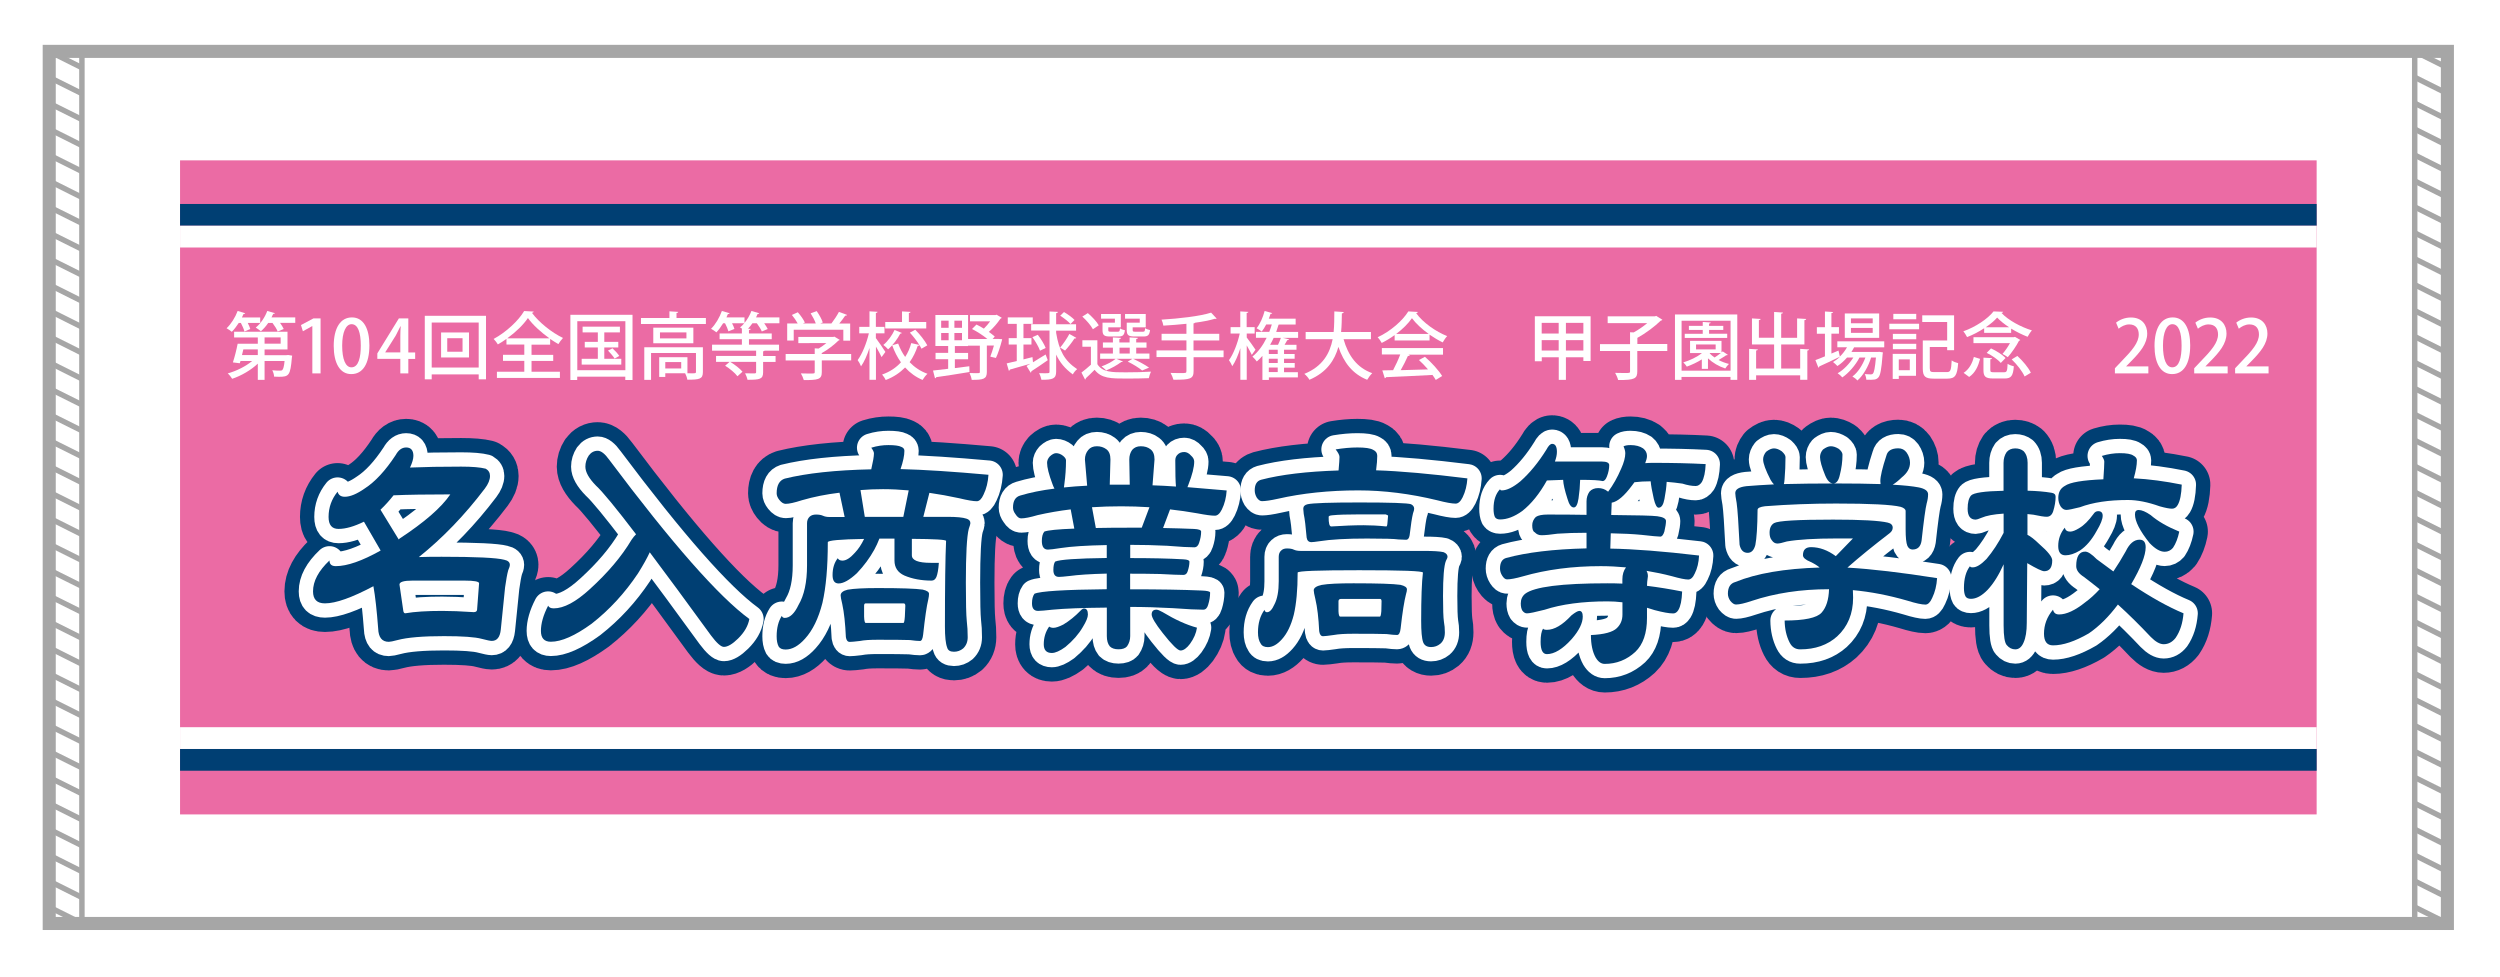
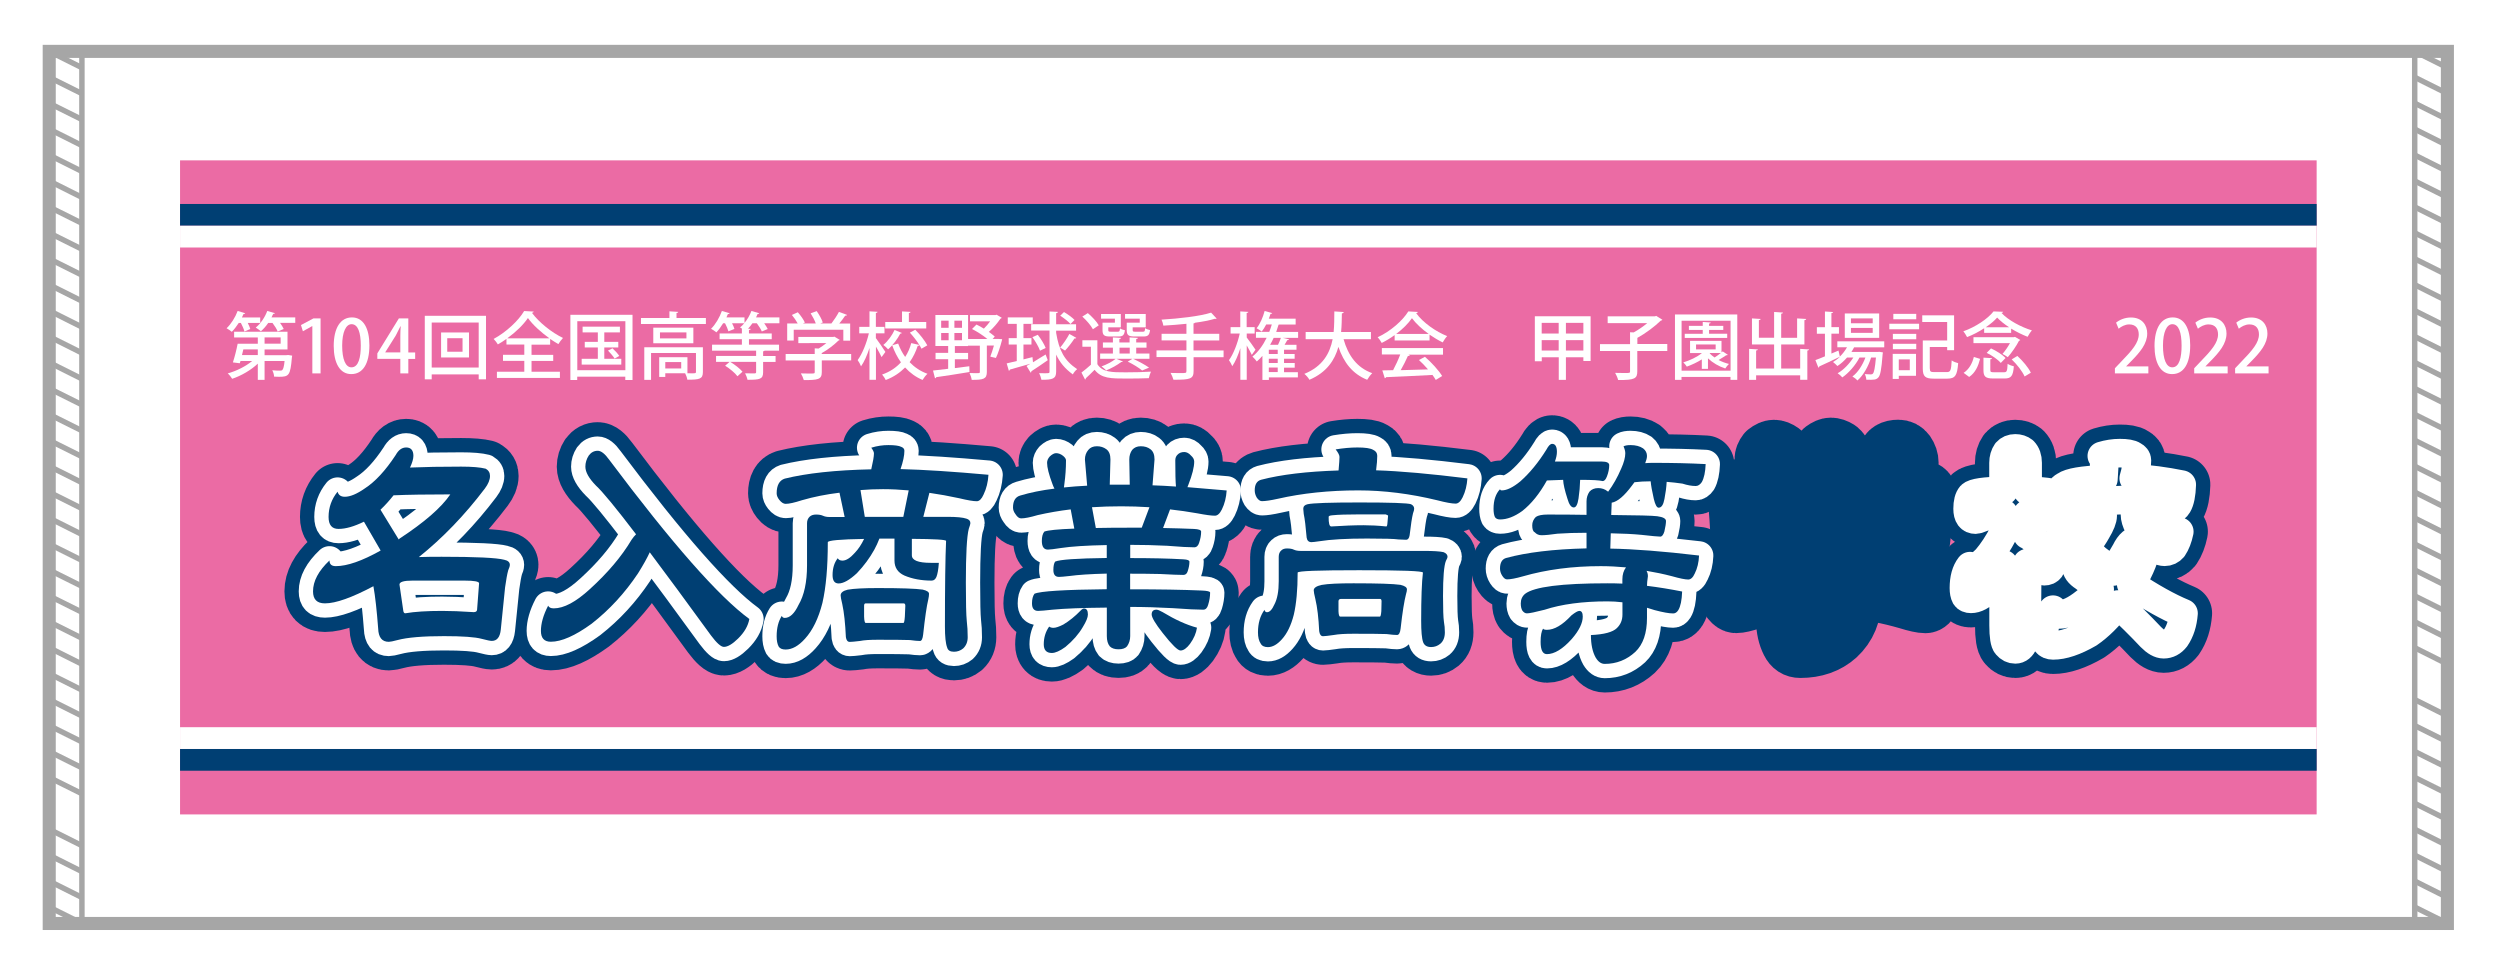
<svg xmlns="http://www.w3.org/2000/svg" version="1.1" id="_x33_037" x="0px" y="0px" viewBox="0 0 3250.5 1270.1" style="enable-background:new 0 0 3250.5 1270.1;" xml:space="preserve">
  <style type="text/css">
	.st0{fill:#FFFFFF;}
	.st1{fill:none;stroke:#A6A6A6;stroke-width:7.087;stroke-miterlimit:10;}
	.st2{fill:none;stroke:#A6A6A6;stroke-width:17.008;stroke-miterlimit:10;}
	.st3{fill:#EB6BA4;}
	.st4{fill:#003F73;}
	.st5{fill:none;stroke:#003F73;stroke-width:74.367;stroke-linejoin:round;stroke-miterlimit:10;}
	.st6{fill:none;stroke:#FFFFFF;stroke-width:37.184;stroke-linejoin:round;stroke-miterlimit:10;}
</style>
  <rect class="st0" width="3250.5" height="1270.1" />
  <g>
    <g>
      <g>
        <g>
          <line class="st1" x1="64" y1="66.8" x2="106.5" y2="88" />
          <line class="st1" x1="64" y1="100.5" x2="106.5" y2="121.7" />
          <line class="st1" x1="64" y1="134.2" x2="106.5" y2="155.4" />
          <line class="st1" x1="64" y1="167.9" x2="106.5" y2="189.2" />
          <line class="st1" x1="64" y1="201.6" x2="106.5" y2="222.9" />
          <line class="st1" x1="64" y1="235.3" x2="106.5" y2="256.6" />
          <line class="st1" x1="64" y1="269.1" x2="106.5" y2="290.3" />
          <line class="st1" x1="64" y1="302.8" x2="106.5" y2="324" />
          <line class="st1" x1="64" y1="336.5" x2="106.5" y2="357.7" />
          <line class="st1" x1="64" y1="370.2" x2="106.5" y2="391.5" />
          <line class="st1" x1="64" y1="403.9" x2="106.5" y2="425.2" />
          <line class="st1" x1="64" y1="437.6" x2="106.5" y2="458.9" />
          <line class="st1" x1="64" y1="471.3" x2="106.5" y2="492.6" />
          <line class="st1" x1="64" y1="505.1" x2="106.5" y2="526.3" />
          <line class="st1" x1="64" y1="538.8" x2="106.5" y2="560" />
          <line class="st1" x1="64" y1="572.5" x2="106.5" y2="593.7" />
          <line class="st1" x1="64" y1="606.2" x2="106.5" y2="627.5" />
          <line class="st1" x1="64" y1="639.9" x2="106.5" y2="661.2" />
          <line class="st1" x1="64" y1="673.6" x2="106.5" y2="694.9" />
          <line class="st1" x1="64" y1="707.4" x2="106.5" y2="728.6" />
          <line class="st1" x1="64" y1="741.1" x2="106.5" y2="762.3" />
          <line class="st1" x1="64" y1="774.8" x2="106.5" y2="796" />
          <line class="st1" x1="64" y1="808.5" x2="106.5" y2="829.8" />
          <line class="st1" x1="64" y1="842.2" x2="106.5" y2="863.5" />
          <line class="st1" x1="64" y1="875.9" x2="106.5" y2="897.2" />
          <line class="st1" x1="64" y1="909.6" x2="106.5" y2="930.9" />
          <line class="st1" x1="64" y1="943.4" x2="106.5" y2="964.6" />
          <line class="st1" x1="64" y1="977.1" x2="106.5" y2="998.3" />
          <line class="st1" x1="64" y1="1010.8" x2="106.5" y2="1032" />
-           <line class="st1" x1="64" y1="1044.5" x2="106.5" y2="1065.8" />
          <line class="st1" x1="64" y1="1078.2" x2="106.5" y2="1099.5" />
          <line class="st1" x1="64" y1="1111.9" x2="106.5" y2="1133.2" />
          <line class="st1" x1="64" y1="1145.6" x2="106.5" y2="1166.9" />
          <line class="st1" x1="64" y1="1179.4" x2="106.5" y2="1200.6" />
        </g>
        <rect x="64" y="66.8" class="st1" width="42.5" height="1133.9" />
      </g>
      <g>
        <g>
          <line class="st1" x1="3139.6" y1="66.8" x2="3182.1" y2="88" />
          <line class="st1" x1="3139.6" y1="100.5" x2="3182.1" y2="121.7" />
          <line class="st1" x1="3139.6" y1="134.2" x2="3182.1" y2="155.4" />
          <line class="st1" x1="3139.6" y1="167.9" x2="3182.1" y2="189.2" />
          <line class="st1" x1="3139.6" y1="201.6" x2="3182.1" y2="222.9" />
          <line class="st1" x1="3139.6" y1="235.3" x2="3182.1" y2="256.6" />
          <line class="st1" x1="3139.6" y1="269.1" x2="3182.1" y2="290.3" />
          <line class="st1" x1="3139.6" y1="302.8" x2="3182.1" y2="324" />
          <line class="st1" x1="3139.6" y1="336.5" x2="3182.1" y2="357.7" />
          <line class="st1" x1="3139.6" y1="370.2" x2="3182.1" y2="391.5" />
          <line class="st1" x1="3139.6" y1="403.9" x2="3182.1" y2="425.2" />
          <line class="st1" x1="3139.6" y1="437.6" x2="3182.1" y2="458.9" />
          <line class="st1" x1="3139.6" y1="471.3" x2="3182.1" y2="492.6" />
          <line class="st1" x1="3139.6" y1="505.1" x2="3182.1" y2="526.3" />
          <line class="st1" x1="3139.6" y1="538.8" x2="3182.1" y2="560" />
          <line class="st1" x1="3139.6" y1="572.5" x2="3182.1" y2="593.7" />
          <line class="st1" x1="3139.6" y1="606.2" x2="3182.1" y2="627.5" />
          <line class="st1" x1="3139.6" y1="639.9" x2="3182.1" y2="661.2" />
          <line class="st1" x1="3139.6" y1="673.6" x2="3182.1" y2="694.9" />
          <line class="st1" x1="3139.6" y1="707.4" x2="3182.1" y2="728.6" />
          <line class="st1" x1="3139.6" y1="741.1" x2="3182.1" y2="762.3" />
          <line class="st1" x1="3139.6" y1="774.8" x2="3182.1" y2="796" />
          <line class="st1" x1="3139.6" y1="808.5" x2="3182.1" y2="829.8" />
          <line class="st1" x1="3139.6" y1="842.2" x2="3182.1" y2="863.5" />
-           <line class="st1" x1="3139.6" y1="875.9" x2="3182.1" y2="897.2" />
          <line class="st1" x1="3139.6" y1="909.6" x2="3182.1" y2="930.9" />
          <line class="st1" x1="3139.6" y1="943.4" x2="3182.1" y2="964.6" />
          <line class="st1" x1="3139.6" y1="977.1" x2="3182.1" y2="998.3" />
          <line class="st1" x1="3139.6" y1="1010.8" x2="3182.1" y2="1032" />
          <line class="st1" x1="3139.6" y1="1044.5" x2="3182.1" y2="1065.8" />
          <line class="st1" x1="3139.6" y1="1078.2" x2="3182.1" y2="1099.5" />
          <line class="st1" x1="3139.6" y1="1111.9" x2="3182.1" y2="1133.2" />
          <line class="st1" x1="3139.6" y1="1145.6" x2="3182.1" y2="1166.9" />
          <line class="st1" x1="3139.6" y1="1179.4" x2="3182.1" y2="1200.6" />
        </g>
        <rect x="3139.6" y="66.8" class="st1" width="42.5" height="1133.9" />
      </g>
      <rect x="64" y="66.8" class="st2" width="3118.1" height="1133.9" />
    </g>
  </g>
  <rect x="234.1" y="208.5" class="st3" width="2778" height="850.4" />
  <g>
    <rect x="234.1" y="265.2" class="st4" width="2778" height="28.3" />
    <rect x="234.1" y="293.5" class="st0" width="2778" height="28.3" />
  </g>
  <g>
    <rect x="234.1" y="973.8" class="st4" width="2778" height="28.3" />
    <rect x="234.1" y="945.5" class="st0" width="2778" height="28.3" />
  </g>
  <g>
    <path class="st0" d="M317.8,431c-0.7-2.9-2.6-7.3-4.6-11.1h-2.8c-2.8,4.4-5.9,8.4-9,11.5c-1.7-1.4-4.8-3.5-6.8-4.6   c5.7-5.3,11.3-14.1,14.4-22.5l9.8,3c-0.3,0.7-1,1-2.2,1c-0.7,1.4-1.3,2.9-2.1,4.5h23.8v7.1h-16.2c1.4,2.8,2.8,5.7,3.3,7.9   L317.8,431z M372.8,461.7l2-0.1l5.1,0.8c-0.1,0.7-0.2,1.7-0.4,2.6c-2,23.3-3.9,24.9-16.7,24.9c-1.9,0-4.1-0.1-6.4-0.2   c-0.1-2.6-1.1-6-2.4-8.3c4.2,0.5,8.2,0.5,9.9,0.5c1.5,0,2.5-0.1,3.2-0.9c1.2-1.1,2.2-4.4,2.9-11.6H344v24.5h-8.8v-21.1   c-8.9,8.5-21.7,15.8-33.3,19.7c-1.3-2.1-3.9-5.4-5.8-7c11.2-3.1,23.4-9.1,31.7-16.1h-15.1l-0.9,2.9l-9-1.1   c2.2-6.6,4.7-16.4,6.2-24.3h26.2v-8.1h-30.8v-7.5h69.4v23.1H344v7.4H372.8z M335.2,454.3h-18.8c-0.6,2.5-1.1,5-1.8,7.4h20.6V454.3z    M348.7,419.9c-2.8,4.2-6.2,8-9.5,10.8c-1.7-1.4-4.8-3.6-6.7-4.8c6.1-4.8,11.9-13.2,15-21.6c4.5,1.3,7.2,2.1,9.9,2.9   c-0.3,0.7-1,1-2.2,0.9c-0.7,1.5-1.3,3-2.2,4.6h30.9v7.1h-19.8c2,2.8,3.9,5.8,4.8,8L361,431c-1.1-3-3.9-7.5-6.7-11.1H348.7z    M344,438.7v8.1h20.9v-8.1H344z" />
    <path class="st0" d="M406.1,485.5V424h-0.2l-12.1,6.7l-2.5-8.1l16.2-8.6h9.3v71.5H406.1z" />
    <path class="st0" d="M433.9,449.8c0-23.4,8.8-37.1,23.7-37.1c15.1,0,22.7,14.6,22.7,36.3c0,24.2-8.7,37.4-23.5,37.4   C441.8,486.5,433.9,471.8,433.9,449.8z M469.1,449.4c0-17-3.6-27.9-12-27.9c-7.2,0-12.2,10.1-12.2,27.9c0,17.8,4.4,28.2,12,28.2   C466.3,477.7,469.1,464.3,469.1,449.4z" />
    <path class="st0" d="M530.9,485.5h-10.4v-18.9h-29.9v-7.1l28-45.5h12.3v44.3h8.9v8.4h-8.9V485.5z M500.9,458.2h19.6v-21.5   c0-4.1,0.2-8.4,0.5-12.4h-0.4c-2.2,4.6-4,8.1-6,11.9L500.9,458V458.2z" />
    <path class="st0" d="M552.3,410.6h79.6v82.6h-9.5v-6.4h-61.1v6.4h-9V410.6z M561.3,477.9h61.1v-58.5h-61.1V477.9z M573.5,432.3   h36.3v32.5h-36.3V432.3z M601.4,457.3v-17.6h-19.9v17.6H601.4z" />
    <path class="st0" d="M691.1,469.2v14.1h36.9v8.1h-81.9v-8.1h35.6v-14.1h-27.7v-7.9h27.7V448h-23.2v-7.4c-3.6,2.7-7.4,5-11.2,7.2   c-1.1-2-3.6-5.3-5.5-7.1c16.4-8.8,32.5-24,39.7-36.3l12.4,0.7c-0.3,1-1,1.5-2.3,1.6c9.2,12.5,25.9,25.8,40.4,32.7   c-2.2,2.3-4.3,5.3-6,8c-3.5-2-7.1-4.3-10.7-6.7v7.4h-24.2v13.3h28.2v7.9H691.1z M714.4,439.9c-11.1-7.9-21.8-17.7-28-26.4   c-5.7,8.5-15.6,18.2-26.9,26.4H714.4z" />
    <path class="st0" d="M741.6,409.3h80.8v84.8h-9.4v-4.4h-62.5v4.4h-8.9V409.3z M750.6,481.3h62.5v-63.7h-62.5V481.3z M785.7,466.5   h22.1v7.6h-51.5v-7.6h21v-14.7h-17v-7.3h17v-12.3h-19.8v-7.5H806v7.5h-20.3v12.3h18.2v7.3h-18.2V466.5z M799.1,466.2   c-1.8-2.9-5.5-7.2-8.6-10.4l5.9-2.9c3.1,2.8,7,7.1,8.8,9.9L799.1,466.2z" />
    <path class="st0" d="M879.6,413.5h38.2v7.8h-84.4v-7.8h37v-8.7l11.4,0.7c-0.1,0.9-0.7,1.3-2.2,1.5V413.5z M913.9,451.5v32.2   c0,9.1-4.3,10-20.2,10c-0.4-2.6-1.7-6.1-2.9-8.4H865v4.8h-7.9v-25.7h36.7v20.9c2.2,0,4.1,0.1,5.7,0.1c4.7,0,5.4-0.1,5.4-1.8V459   h-58.4v34.9h-8.8v-42.4H913.9z M849.4,426h52.1v20.3h-52.1V426z M892.5,440v-7.8h-34.4v7.8H892.5z M885.7,479.1v-8.3H865v8.3H885.7   z" />
    <path class="st0" d="M1013.4,412.7v7.6h-19.8c1.9,2.7,3.6,5.4,4.6,7.5l-7.7,3.2c-1.1-2.9-3.8-7.1-6.5-10.7h-5.7   c-1.8,2.6-3.7,4.9-5.7,7.1l3.5,0.2c-0.1,0.8-0.8,1.3-2.3,1.6v4.4h29.6v7.4h-29.6v7.1h39.1v7.8h-18.7c-0.3,0.4-0.9,0.8-2,0.9v6.1   h16.2v7.7h-16.2V484c0,9.1-4.4,9.8-20.3,9.8c-0.5-2.6-1.9-6-3.1-8.4c5.5,0.1,10.6,0.1,12.3,0.1c1.5-0.1,2-0.5,2-1.7v-13.3h-33.7   c5.9,3.5,12.6,8.7,16,12.8l-6.6,5.9c-3-4.2-9.9-9.9-16-13.7l5.8-5h-17.6v-7.7h52.1v-6.9h-57.3v-7.8h38.8V441h-29v-7.4h29v-6.4   c-0.9-0.6-1.7-1.1-2.4-1.5c1.9-1.5,3.7-3.3,5.5-5.4h-15.9c1.4,2.7,2.6,5.4,3.1,7.4l-7.8,3.1c-0.8-2.8-2.5-6.9-4.4-10.5h-2.5   c-2.7,4.5-5.7,8.6-8.7,11.8c-1.7-1.4-4.9-3.5-7-4.6c5.6-5.4,11-14.5,14.1-23.2l10.1,3c-0.3,0.8-1.1,1.1-2.3,1   c-0.6,1.4-1.2,2.9-1.9,4.4H968v7.2c3.7-4.5,7-10.1,9-15.6c4.6,1.3,7.4,2.2,10.2,3c-0.3,0.7-1,1-2.2,1c-0.6,1.4-1.3,2.9-2,4.4   H1013.4z" />
    <path class="st0" d="M1106.7,460.2v8.4h-38.2v15.3c0,9.5-4.9,10.3-23.4,10.3c-0.7-2.6-2.4-6.4-3.8-8.7c4.1,0.2,8.2,0.2,11.2,0.2   c6.4,0,6.8,0,6.8-2v-15h-37.8v-8.4h37.8v-7.4l5.1,0.3c3.5-2.1,6.9-4.6,10-7.1H1038v-8h45.4l1.5-0.4l6.9,4.2c-0.4,0.6-1.1,0.9-1.8,1   c-5.2,5.2-13.4,11.7-21.6,16.2v1.2H1106.7z M1032,428.6v14.2h-8.5v-22.2h13.7c-1.9-3.5-4.8-7.8-7.6-11.1l7.7-3.5   c3.6,4,7.6,9.6,9.2,13.4l-2.6,1.2h16.8c-1.4-4-4.1-9.2-6.7-13.2l7.9-2.9c3.2,4.6,6.6,10.6,7.9,14.8l-3.3,1.3h14.5   c3.5-4.5,7.4-10.5,9.8-15.1c9.4,3.4,10,3.7,10.5,4c-0.4,0.8-1.1,1-2.4,1c-2,3-4.8,6.7-7.7,10.2h14.2v22.2h-8.9v-14.2H1032z" />
    <path class="st0" d="M1138.9,439.7c2.8,3.5,10.6,15.1,12.3,17.9l-5,6.7c-1.4-3.2-4.5-8.8-7.3-13.7v43.2h-8.4v-41.4   c-3,9.4-6.9,18.2-11,23.9c-0.9-2.5-2.8-6-4.4-8.1c6-8,11.7-22.3,14.6-34.8h-12.5v-8.4h13.3v-20.2l10.5,0.6   c-0.1,0.8-0.7,1.3-2.2,1.5v18.1h11.2v8.4h-11.2V439.7z M1190,428.7c6.1,6.1,12.7,14.5,15.7,20.3l-7.6,4.4c-0.7-1.4-1.5-3-2.7-4.8   c-0.3,0.8-1,1.1-2.2,1.1c-2.4,7.5-5.9,14.7-10.5,21.2c6.4,6.7,14.2,11.9,23.2,15.1c-2.1,1.8-4.9,5.5-6.4,8   c-8.8-3.7-16.3-9.2-22.7-16.2c-6.6,6.7-14.8,12.4-25.2,16.3c-0.9-2.1-3.2-5.4-4.7-7.1c10.3-3.6,18.3-9.1,24.5-15.9   c-4.7-6.6-8.5-14.1-11.4-22.2l7.8-2.2c2.3,6.3,5.3,12.1,9.1,17.4c3.6-5.5,6.2-11.6,7.9-18l10.5,2.4c-3.1-5.1-7.9-11.2-12.3-16   L1190,428.7z M1172.6,432.9c-0.4,0.6-1,1-2.1,0.9c-3.4,6.7-9.4,14.9-15.8,20.4c-1.3-1.7-4.3-4.3-6.2-5.7   c5.9-4.8,11.5-12.6,14.6-19.5L1172.6,432.9z M1204.3,418.7v8.4h-53.3v-8.4h21.8v-13.8l11.1,0.6c-0.1,0.9-0.7,1.3-2.2,1.6v11.6   H1204.3z" />
    <path class="st0" d="M1298.2,440.7l4.8,0.3l-0.3,1.5c-2,7.7-4.9,17-7.8,22.9c-6.6-1.4-6.9-1.6-7.3-1.8c1.5-3.6,3.2-9,4.7-14.3h-9.2   v34.3c0,9.3-4.5,10.3-19.7,10.3c-0.3-2.6-1.6-6.4-2.8-8.9c2.9,0.1,5.9,0.2,8.2,0.2c4.9,0,5.2,0,5.2-1.7v-34.1h-15.4v0.6h-17.1v8.9   h17.2v8.2h-17.2v11.5c6.2-0.8,12.5-1.5,18.8-2.4l0.2,7.5c-15.9,2.7-32.7,5.2-43.2,6.7c-0.2,1-1,1.3-1.6,1.5l-2.6-10.1   c5.3-0.6,12.1-1.3,19.7-2.3v-12.5h-16.4v-8.2h16.4v-8.9h-16.6v-40.3h42.5v31.2h25.1c-5.5-4.6-13.2-9.6-20-13l5.8-5.8   c3.1,1.5,6.5,3.3,9.6,5.3c2.9-2.8,5.8-6.2,8.2-9.5h-26.2v-8.1h33l1.6-0.5l6.7,4c-0.3,0.5-1,1-1.7,1.1c-3.6,5.4-9.2,12.2-15.1,17.2   c3,2.2,5.7,4.3,7.7,6.1l-2.8,3.1H1298.2z M1223.7,416.9v9.3h9.7v-9.3H1223.7z M1223.7,433v9.4h9.7V433H1223.7z M1250.8,426.2v-9.3   h-9.9v9.3H1250.8z M1250.8,442.4V433h-9.9v9.4H1250.8z" />
    <path class="st0" d="M1343.1,471c5-3,10.8-6.6,16.4-10.1l2.8,7.4c-7.6,5.4-15.9,10.9-21.3,14.4c0.1,0.8-0.3,1.5-0.9,1.9l-5.4-8.8   c1.4-0.8,3-1.6,4.8-2.7v-0.1c-9.9,2.9-19.9,5.7-26.4,7.5c-0.1,0.9-0.8,1.4-1.4,1.6l-2.8-9.6c3.7-0.9,8.2-1.9,13.1-3.1V448h-10.5   v-8.4h10.5v-18.5h-11.7v-8.4h32.5v8.4h-12.1v18.5h10.4v8.4h-10.4v19.3c3.8-1,7.8-2,11.7-3L1343.1,471z M1373.2,429.9v2.9   c3.8,22.9,10.6,36,27.3,47.2c-2.1,1.6-4.5,4.5-5.6,6.8c-10.3-7.5-17-15.6-21.7-25.8v22.2c0,9.3-4.4,10.6-19.1,10.6   c-0.4-2.4-1.8-6.3-3.1-8.6c2.7,0.1,5.1,0.1,7.1,0.1c6,0,6.5,0,6.5-2.1v-53.4h-23.9v-8.3h23.9V405l10.9,0.5   c-0.1,0.9-0.7,1.4-2.3,1.7v14.4h25.9v8.3H1373.2z M1349.3,435.3c4.1,5.2,8.5,12.4,10.3,17.1l-7.4,3.6c-1.6-4.8-5.8-12.1-9.9-17.6   L1349.3,435.3z M1383.4,405.7c4.8,2.8,10.8,7.1,13.7,10.3l-5.2,5.3c-2.8-3.2-8.6-7.8-13.4-10.8L1383.4,405.7z M1399.4,439.3   c-0.4,0.8-1.3,0.9-2.4,0.8c-2.9,4.7-8.3,11.5-12.2,15.7c-0.1,0-6.4-3.9-6.4-3.9c4-4.6,9.1-12.2,12-17.7L1399.4,439.3z" />
    <path class="st0" d="M1426.8,442.5v31c6.6,10.6,18.8,10.6,36.9,10.6c11.1,0,24.4-0.3,32.8-0.9c-1,2-2.3,5.9-2.8,8.5   c-7.2,0.3-18.3,0.5-28.4,0.5c-21.1,0-33.2,0-42.1-11.4c-3.9,4-8,7.9-11.4,11c0.1,0.9-0.2,1.3-1,1.7l-4.7-9.1   c3.7-2.8,8.2-6.4,12.3-10.2v-23.4h-11.1v-8.4H1426.8z M1414.4,407.1c5.4,4.6,11.6,11.1,14.2,15.9l-7.6,5.1   c-2.5-4.8-8.4-11.7-13.8-16.5L1414.4,407.1z M1451.4,466.5l8.6,3.5c-0.4,0.6-1.1,0.9-2.2,0.7c-5,3.9-12.8,8.2-19.5,10.9   c-1.5-1.5-4.3-4-6.1-5.2c6.5-2.3,13.9-6.1,18.4-9.9h-20.2v-6.8h16.6V452h-13v-6.7h13v-6.6l10.6,0.6c-0.1,0.9-0.7,1.3-2.2,1.5v4.5   h13.3v-6.6l10.8,0.6c-0.1,0.9-0.7,1.3-2.2,1.5v4.5h13.4v6.7h-13.4v7.7h17.2v6.8h-21.2c7.5,3.5,15.9,8,20.7,11.5l-9,3.7   c-4.2-3.5-11.6-8.1-18.7-11.5l6-3.7H1451.4z M1449.6,419.5v-5.2h-18v-6h25.7v17.3H1441v3.5c0,1.9,0.5,2.2,3.3,2.2h9.1   c2,0,2.5-0.5,2.8-4.3c1.5,1,4.4,2,6.4,2.4c-0.8,6.4-2.8,8.1-8.2,8.1h-11.1c-7.7,0-9.8-1.7-9.8-8.4v-9.6H1449.6z M1455.6,452v7.7   h13.3V452H1455.6z M1481.9,419.5v-5.2h-19.1v-6h26.9v17.3h-17v3.4c0,2,0.5,2.3,3.4,2.3h9.8c2.3,0,2.8-0.6,2.9-4.6   c1.5,1.1,4.5,2,6.5,2.5c-0.8,6.6-2.9,8.3-8.5,8.3h-11.7c-7.9,0-10.1-1.7-10.1-8.4v-9.6H1481.9z" />
    <path class="st0" d="M1590.9,455.7v8.7h-39v18c0,10.1-4,11.5-26.2,11.3c-0.7-2.5-2.3-6.5-3.7-8.8c4.5,0.1,8.9,0.2,12.3,0.2   c7.8,0,8.3,0,8.3-2.8v-18h-38.9v-8.7h38.9v-13h-32.3V434h32.3V421c-10,1-20.3,1.9-30,2.4c-0.3-2.2-1.4-5.8-2.4-7.8   c23-1.4,49.7-4.4,64.5-9.1l7.2,7.7c-0.4,0.3-0.9,0.4-1.5,0.4c-0.3,0-0.6,0-1-0.1c-6.9,2.1-15.9,3.8-25.6,5.1c-0.4,0.5-1,0.8-2,0.9   V434h33.5v8.7h-33.5v13H1590.9z" />
    <path class="st0" d="M1621,438.8c2.7,3.3,9.8,13.4,11.4,15.9l-4.8,6.7c-1.3-2.9-4.1-7.9-6.6-12.3v44.7h-8.3v-41.1   c-2.9,9.2-6.6,17.8-10.5,23.4c-0.9-2.4-2.9-5.8-4.3-7.8c5.8-7.9,11.3-22.2,14-34.6h-11.9v-8.4h12.6v-20.4l10.5,0.6   c-0.1,0.8-0.7,1.2-2.2,1.5v18.3h10.4v8.4H1621V438.8z M1687.8,431.6v7.7H1668l8,1.9c-0.3,0.8-1,1.1-2.3,1.1c-0.9,1.7-2.2,3.9-3.5,6   h15.5v6.4h-16.2v5.6h13.8v6.1h-13.8v5.6h13.9v6h-13.9v5.9h18v6.8h-37.7v3.3h-8.4v-31.3c-2.3,2.7-4.8,5.1-7.3,7.3   c-1.2-1.8-4-4.8-5.7-6.4c7.3-5.8,13.6-14.3,18.5-24.4H1633v-7.7h17.3c1.2-3.1,2.4-6.4,3.3-9.6h-7.3c-1.8,3.5-3.8,6.7-5.8,9.2   c-1.6-1.3-4.8-3.3-6.7-4.3c4.4-5.2,8.3-14.2,10.5-22.5l9.8,2.8c-0.3,0.7-1,1-2.2,1c-0.7,2-1.3,4.1-2.2,6.2h34.9v7.7h-21.2   c-0.3,0.1-0.7,0.1-1,0.1c-1,3.2-2,6.4-3.1,9.5H1687.8z M1661.3,460.3v-5.6h-11.6v5.6H1661.3z M1661.3,472v-5.6h-11.6v5.6H1661.3z    M1661.3,483.8v-5.9h-11.6v5.9H1661.3z M1656,439.3c-1.4,3.1-2.9,6.2-4.6,9h10.3c1.4-2.9,2.8-6.3,3.7-9H1656z" />
    <path class="st0" d="M1782.4,441h-35.5c5.9,21.1,17.4,37.2,37.3,44.2c-2.2,2-5.1,6-6.6,8.6c-19.1-7.7-30.4-22.4-37.4-42.8   c-4.8,17.2-15.2,33.2-37.7,42.8c-1.3-2.5-4.1-5.7-6.6-7.7c24.1-9.8,33.2-26.9,36.8-45.1h-35.1v-9.3h36.4c0.9-9.1,0.8-18.3,0.9-26.8   l12.2,0.8c-0.1,1-0.9,1.6-2.4,1.8c-0.1,7.5-0.2,15.8-1,24.2h38.8V441z" />
    <path class="st0" d="M1813.3,442.6v-6.9c-5.2,3.8-11,7.3-16.8,10.2c-1.1-2.1-3.4-5.5-5.3-7.4c16.6-7.6,32.6-21.7,39.9-33.6   l12.4,0.7c-0.2,0.8-1,1.4-2.2,1.6c9,12.4,25.6,24,40.3,29.8c-2.2,2.3-4.2,5.5-5.8,8.2c-5.6-2.7-11.5-6.2-17.1-10.1v7.6H1813.3z    M1796.7,461.1v-8.5h79.5v8.5h-45.2l2.1,0.7c-0.4,0.8-1.2,1.1-2.6,1.1c-2.4,5.4-5.8,12.4-9.3,18.4c11-0.3,23.4-0.7,35.5-1   c-3.7-4.3-7.8-8.6-11.8-12.2l7.8-4.2c8.7,7.5,18,17.8,22.4,25l-8.3,5.1c-1.1-1.9-2.6-4.2-4.3-6.5c-22.2,1.2-45.6,2.3-60.4,2.9   c-0.2,0.9-0.9,1.2-1.6,1.4l-3.2-10.2c4-0.1,8.7-0.1,14-0.3c3.3-6.1,6.9-14,9.3-20.4H1796.7z M1857.6,434.2   c-8.7-6.2-16.6-13.5-21.8-20.5c-4.6,6.7-11.9,14.1-20.5,20.5H1857.6z" />
    <path class="st0" d="M1995.5,411.2h72.6v58.2h-9.4v-4.9H2036v29.4h-9.3v-29.4h-22.1v5.2h-9V411.2z M2026.6,419.8h-22.1v13.9h22.1   V419.8z M2004.5,455.8h22.1v-13.6h-22.1V455.8z M2058.7,433.7v-13.9H2036v13.9H2058.7z M2036,455.8h22.7v-13.6H2036V455.8z" />
    <path class="st0" d="M2167.8,447.4v9h-39v26.4c0,9.3-3.1,11.5-24.9,11.3c-0.6-2.7-2.4-6.7-3.9-9.3c4.4,0.2,8.7,0.2,12,0.2   c7.1,0,7.4,0,7.4-2.3v-26.3h-39.1v-9h39.1V432l4.7,0.2c6.1-3.3,12.5-7.8,17.7-12.1h-51.5v-8.8h61.5l1.6-0.6l8.1,5.1   c-0.5,0.6-1.3,1-2.2,1.1c-7.6,7.4-19.6,16.5-30.4,22.4v8H2167.8z" />
    <path class="st0" d="M2177.9,408.9h80.9v85h-8.8v-3.8h-63.7v3.8h-8.5V408.9z M2186.4,481.9h63.7v-64.9h-63.7V481.9z M2239.9,456.9   l6.6,4.4c-0.5,0.6-1.3,0.7-2.1,0.6c-2.6,1.7-6.4,4.2-9.9,6.2c4.2,2.2,8.9,4,13.5,5.1c-1.6,1.4-3.7,4.1-4.8,5.9   c-8.2-2.6-16.4-7.4-22.5-13.2v13.7h-8v-12.3c-6,3.8-12.9,7-19.5,9.4c-0.9-1.5-3.1-4.2-4.6-5.5c8.5-2.6,17.7-6.8,24.2-12.1h-15.4   v-15.9h40.9v14.9L2239.9,456.9z M2245.7,434v5.4h-55.2V434h23.4V429h-18v-5.3h18v-5.1l10.4,0.7c-0.1,0.8-0.7,1.2-2.2,1.5v2.9h18.5   v5.3h-18.5v4.9H2245.7z M2205.2,447.9v6.4h25.5v-6.4H2205.2z M2223.3,459l-0.4,0.4c1.7,1.9,3.9,3.7,6.4,5.4   c2.7-1.7,5.7-3.9,8.1-5.8H2223.3z" />
    <path class="st0" d="M2340.6,453.6l11.6,0.7c-0.1,0.8-0.8,1.3-2.3,1.6v37.9h-9.3V488h-57.3v5.9h-9.1v-40.3l11.4,0.7   c-0.1,0.8-0.8,1.3-2.3,1.5v23.4h23.4v-31.3h-28.8V414l11.3,0.7c-0.1,0.9-0.8,1.3-2.3,1.6v22.8h19.8v-33.5l11.5,0.8   c-0.1,0.8-0.7,1.3-2.3,1.5v31.3h20.7v-25.2l11.8,0.7c-0.1,0.9-0.8,1.4-2.3,1.6v31.6h-30.2v31.3h24.7V453.6z" />
    <path class="st0" d="M2450.1,451.6h-39.4c-1,2-2.2,4-3.5,6h34.4l1.8-0.2l4.8,0.8c-0.1,0.8-0.2,1.6-0.4,2.4   c-1.5,19.8-3,27.5-5.6,30.2c-2.8,3-5.4,3.2-15.6,2.9c-0.1-2.2-0.9-5.4-2-7.3c3.3,0.3,6.3,0.4,7.6,0.4s2.2-0.2,2.9-1   c1.6-1.6,2.8-7.2,4-20.9h-6.3c-3.4,11.3-10.3,23.5-17.8,29.8c-1.5-1.8-4.3-4-6.5-5.2c7-5,13.2-14.7,16.9-24.6h-7.7   c-5,9.8-14.1,20.2-22.3,25.8c-1.5-1.8-4-4.1-6.1-5.4c7.6-4.2,15.3-12.3,20.4-20.4h-8.2c-3.8,4.4-8.1,8.2-12.5,11   c-1.3-1.4-4-4-5.7-5.2c3.1-1.8,6.2-4.1,8.9-6.8v-0.1c-9.7,4.8-20,9.6-26.7,12.6c0,0.8-0.5,1.4-1.2,1.7l-3.9-9.9   c3.4-1.2,7.7-2.9,12.4-4.9v-29.4h-10.5v-8.5h10.5V405l10.6,0.7c-0.1,0.8-0.7,1.2-2.2,1.4v18.2h9.8v8.5h-9.8v25.9l9.2-3.9   c0.2,0.4,0.2,0.8,1.8,7.8c3.6-3.5,6.8-7.7,9.3-12.1h-12.6v-7.7h61V451.6z M2443.3,407.6v31.7h-44.7v-31.7H2443.3z M2434.9,420.3   V414h-28.3v6.3H2434.9z M2434.9,432.8v-6.4h-28.3v6.4H2434.9z" />
    <path class="st0" d="M2456.5,428.1v-7.2h38.7v7.2H2456.5z M2491.2,460.1v28.5h-22.4v4.1h-7.9v-32.6H2491.2z M2461.1,441.1v-7h30.4   v7H2461.1z M2461.1,454v-7h30.4v7H2461.1z M2491.5,408.1v7h-29.8v-7H2491.5z M2483.1,467.3h-14.3v14h14.3V467.3z M2509.2,479.2   c0,3.9,0.9,4.6,5.9,4.6h16.2c4.8,0,5.6-2.3,6.3-15.2c2,1.6,5.9,3,8.4,3.6c-1.2,15.8-3.8,20.1-14,20.1h-17.9   c-10.7,0-14.1-2.7-14.1-13v-36.6h31.7v-24h-32.4V410h41.4v45.3h-9v-4.1h-22.6V479.2z" />
    <path class="st0" d="M2579.8,432.7v-5.9c-6.8,4.5-14.5,8.5-22.2,11.5c-1.1-2.1-3.2-5.7-4.9-7.5c16-5.7,31.7-16.2,39.3-25.9   l12.5,0.5c-0.2,0.8-1,1.3-2.2,1.5c9.1,9.7,25.6,18.4,39.6,22.7c-2.1,2.3-4.2,5.7-5.6,8.3c-6.8-2.6-14.3-6.3-21.4-10.6v5.5H2579.8z    M2574.5,466.6c-2.3,9.1-6.1,18.1-14.2,23.5l-7.2-5.3c7-4.5,11.3-12.4,13.3-20.7L2574.5,466.6z M2619.9,438l6.9,4.1   c-0.4,0.5-1,0.9-1.7,1c-3.2,6.4-9.4,15.4-14.6,21.3c-1.8-1.3-4.8-3.2-6.9-4.2c3.4-3.8,7.1-9.2,9.8-14.1h-47.5v-7.7h52.6L2619.9,438   z M2587.8,481c0,2.7,0.7,3,4.8,3h13.1c3.5,0,4.2-1.3,4.6-11c1.9,1.4,5.7,2.8,8.1,3.3c-1,12.6-3.5,15.8-11.9,15.8h-14.9   c-10.3,0-12.7-2.6-12.7-11V465l11.1,0.7c-0.1,0.8-0.7,1.3-2.2,1.5V481z M2612.2,425.5c-6.1-4-11.6-8.4-15.5-12.6   c-3.6,4.2-8.8,8.5-14.8,12.6H2612.2z M2601.4,471.9c-3.5-4.3-11.5-9.8-18.3-13.1l5.6-5.8c6.8,3,15,8.2,18.9,12.5L2601.4,471.9z    M2632.4,489.5c-2.8-6.4-9.9-15.7-16.8-22.2l7.4-4.5c7,6.4,14.4,15.2,17.5,21.8L2632.4,489.5z" />
    <path class="st0" d="M2793.3,485.5h-43.5v-6.7l7.5-7.9c15.1-15.5,23.5-25.4,23.5-36.1c0-6.9-3.3-13-12.4-13   c-5.5,0-10.5,2.9-13.8,5.6l-3.3-7.9c4.4-3.6,11.3-6.7,19.3-6.7c14.7,0,21.2,10,21.2,20.8c0,13.1-8.9,24-21.4,36.6l-5.9,6v0.2h28.8   V485.5z" />
    <path class="st0" d="M2801.3,449.8c0-23.4,8.8-37.1,23.7-37.1c15.1,0,22.7,14.6,22.7,36.3c0,24.2-8.7,37.4-23.5,37.4   C2809.2,486.5,2801.3,471.8,2801.3,449.8z M2836.5,449.4c0-17-3.6-27.9-12-27.9c-7.2,0-12.2,10.1-12.2,27.9   c0,17.8,4.4,28.2,12,28.2C2833.7,477.7,2836.5,464.3,2836.5,449.4z" />
    <path class="st0" d="M2896.4,485.5h-43.5v-6.7l7.5-7.9c15.1-15.5,23.5-25.4,23.5-36.1c0-6.9-3.3-13-12.4-13   c-5.5,0-10.5,2.9-13.8,5.6l-3.3-7.9c4.4-3.6,11.3-6.7,19.3-6.7c14.7,0,21.2,10,21.2,20.8c0,13.1-8.9,24-21.4,36.6l-5.9,6v0.2h28.8   V485.5z" />
    <path class="st0" d="M2949.6,485.5h-43.5v-6.7l7.5-7.9c15.1-15.5,23.5-25.4,23.5-36.1c0-6.9-3.3-13-12.4-13   c-5.5,0-10.5,2.9-13.8,5.6l-3.3-7.9c4.4-3.6,11.3-6.7,19.3-6.7c14.7,0,21.2,10,21.2,20.8c0,13.1-8.9,24-21.4,36.6l-5.9,6v0.2h28.8   V485.5z" />
  </g>
  <g>
    <g>
      <path class="st5" d="M528.1,581.8c6.2,0,9.4,3.7,9.4,10.9c0,3.9-1.5,9-4.4,15.2c18.9-0.8,41.1-1.2,66.5-1.2    c14.3,0,24.9,0.9,31.9,2.7c3.7,2.1,5.6,5.2,5.6,9.4c0,5-2.2,10.4-6.7,16.4c-26.2,34.6-54.8,64.3-85.8,89.1    c8.8-0.3,18.6-0.4,29.6-0.4c44.5,0,71.7,1.3,81.4,3.9c4.9,1,7.3,3.3,7.3,6.6c0,1.6-0.7,3.9-2.1,7c-1.4,5-2.7,12.4-4.1,22.3    l-5.6,55.1c-1,9.6-4.9,14.5-11.7,14.5c-2,0-6.3-0.9-13.2-2.7c-8.4-2.3-24.7-3.5-48.9-3.5c-27.5,0-47.7,1.7-60.4,5.1    c-5.9,1.6-9.7,2.3-11.4,2.3c-8.8,0-13.4-5.7-13.8-17.2c-1.8-23.4-3.8-41.8-6.2-55.1c-27.9,14.8-48.9,22.3-63,22.3    c-10.4,0-15.5-5.2-15.5-15.6c0-13.3,7.1-26.7,21.4-40.2c0,5,2.7,7.4,8.2,7.4c14.8,0,34.3-6.8,58.3-20.3l-21.7-37.5    c-12.7,6.2-23.7,9.4-33.1,9.4c-8.6,0-12.9-5.2-12.9-15.6c0-12.2,3.9-23.2,11.7-32.8c1.2,4.4,4.3,6.6,9.4,6.6    c7,0,15.7-3.6,26.1-10.9c13.3-8.6,26.7-23,40.1-43.4C518.1,585.1,522.6,581.8,528.1,581.8z M494.7,662.7l23.7,38.7    c0.4-0.5,0.8-0.9,1.2-1.2c32.2-21.1,54.2-40.2,65.9-57.4c-30.3,0-54.9,0.4-73.8,1.2C506.2,650.9,500.6,657.2,494.7,662.7z     M526.9,797.4c12.3-2.1,28.3-3.1,48-3.1c10.9,0,24.6,0.5,41,1.6c2.7,0,4.2-1,4.4-3.1l2.6-34.4c0-2.3-6.3-3.5-18.8-3.5h-68    c-11.1,0-16.7,1.7-16.7,5.1l5,34.4C524.8,796.4,525.6,797.4,526.9,797.4z" />
      <path class="st5" d="M827,694.7c-26.2-34.4-43.6-55.5-52.1-63.3c-9.2-9.4-13.8-17.6-13.8-24.6c0-5.2,1.5-10,4.4-14.5    c3.1-4.2,7-6.2,11.7-6.2c4.3,0,9.2,3.8,14.6,11.3c82,109.4,142.9,178.5,182.5,207.4c-1.6,8.9-6.4,17.3-14.6,25.4    c-7.4,7.3-13.6,10.9-18.5,10.9c-3.7,0-9.3-4.9-16.7-14.8c-31.4-43.2-58-79.3-79.7-108.2c-3.3,7.3-8.4,16.4-15.2,27.3    c-17,25.5-37.1,47.4-60.4,65.6c-21.5,15.6-39.2,23.4-53,23.4c-8.6,0-12.9-4.7-12.9-14.1c0-9.6,3.1-20.6,9.4-32.8    c1,2.3,3.4,3.5,7.3,3.5c13.1,0,28.7-8.3,46.9-25c23.2-21.1,41.3-42.4,54.2-64.1C823.1,699,825,696.5,827,694.7z" />
      <path class="st5" d="M1155.1,578.7c8.2,0,13.8,0.8,16.7,2.3c2.7,1,4.1,2.7,4.1,5.1c0,6.2-1.7,14.2-5,23.8    c30.9,0.8,68.9,3.3,114.3,7.4c-0.6,9.6-2.7,18.2-6.4,25.8c-2.5,5.7-5.5,8.6-8.8,8.6c-4.5,0-12.1-1.3-22.9-3.9    c-13.3-2.9-26.2-5.2-38.7-7l-7.9,31.2h31.9c11.5,0,19.5,0.8,24,2.3c3.5,1,5.3,3,5.3,5.9c0,1-0.7,3.5-2.1,7.4    c-2.5,9.6-3.8,32.9-3.8,69.9c0,25.5,0.4,42.2,1.2,50c0.8,6.5,1.2,13.5,1.2,21.1c0,6-2,10.8-5.9,14.5c-3.5,2.9-7.5,4.3-12,4.3    c-4.9,0-7.8-1.8-8.8-5.5c-2-5.2-2.9-14.3-2.9-27.3c0-52.6,0.5-89.7,1.5-111.3c0-1.6-14.8-2.5-44.5-2.7V722c0,6.5,8.2,9.8,24.6,9.8    h10.5c-0.6,8.6-1.7,14.7-3.2,18.4c-1.4,3.1-3.4,4.7-6.2,4.7c-13.3,0-25.1-2.2-35.4-6.6c-8.6-3.9-12.9-10.4-12.9-19.5v-28.5    c-3.7,0-7.6,0-11.7,0c-2.7,0-5.4,0-7.9,0c-2,5.2-4.2,10-6.7,14.5c-5.9,10.7-13.4,20.8-22.6,30.5c-9.6,8.9-17.5,13.3-23.7,13.3    c-5.3,0-7.9-3.6-7.9-10.9c0-8.8,2.2-16.1,6.7-21.9c1.2,2.1,3.2,3.1,6.2,3.1c4.7,0,10.1-3.4,16.1-10.2c4.5-4.7,8.5-10.7,12-18    c-31.4,0.5-47.2,2-47.2,4.3c0,32.3-2.3,58.6-7,78.9c-5.1,20.1-12.6,35.5-22.6,46.5c-8.4,9.4-16.8,14.1-25.2,14.1    c-4.5,0-7.5-1.3-9.1-3.9c-1.8-3.4-2.6-7.8-2.6-13.3c0-10.7,2.2-19.5,6.7-26.6c0.6,1.8,1.9,2.7,3.8,2.7c6.6,0,12.6-5.6,17.9-16.8    c7.4-12.5,11.1-29.7,11.1-51.6v-54.7c0-3.6,1.2-6.5,3.5-8.6c2-1.8,4.7-2.7,8.2-2.7c3.7,0,6.7,0.5,9.1,1.6c2.1,1,5,1.6,8.5,1.6    h19.6l-6.7-31.6c-17.2,2.1-33.5,5.3-48.9,9.8c-9.6,3.1-16.6,4.7-21.1,4.7c-2.7,0-5.5-1.7-8.2-5.1c-2.3-2.9-3.5-5.7-3.5-8.6    c0-10.4,3.5-16.8,10.5-19.1c28.3-7,65.8-11.1,112.5-12.1c2.3-9.9,3.5-16.8,3.5-20.7c0-1.8-1.2-4.3-3.5-7.4    C1140.5,579.7,1147.9,578.7,1155.1,578.7z M1141.4,764.6c30.1,0,49.5,0.7,58.3,2c5.5,1.3,8.2,3.1,8.2,5.5c0,2.1-0.3,4.4-0.9,7    c-2.2,9.1-4.4,24.4-6.7,45.7c-0.6,5.7-2,8.6-4.1,8.6c-3.1,0-7.5-0.4-13.2-1.2c-8-0.3-21.9-0.4-41.6-0.4c-10.2,0-18,0.5-23.4,1.6    c-6.6,0.8-11,1.2-13.2,1.2c-2.7,0-4.4-2.1-5-6.2c-0.8-17.7-2.3-32-4.7-43c-1.4-5.7-2.1-9.5-2.1-11.3c0-3.4,3-5.9,9.1-7.4    C1110.1,765.3,1123.2,764.6,1141.4,764.6z M1124.4,672h50.1l7-34.4c-11.3-1-22.5-1.6-33.4-1.6c-10.2,0-19.9,0.4-29.3,1.2    L1124.4,672z M1125.5,809.9h49.2c0.8,0,1.4-2.7,1.8-8.2l0.6-14.1c0-2.1-0.8-3.1-2.3-3.1h-49.2c-1.4,0-2.1,1-2.1,3.1v14.1    C1123.7,807.2,1124.4,809.9,1125.5,809.9z" />
      <path class="st5" d="M1426.2,580.2c4.7,0,8.8,1.3,12.3,3.9c3.5,2.6,5.3,7,5.3,13.3l-0.9,32.8c6.4,0,12.9,0,19.3,0    c2.3,0,4.6,0,6.7,0l-0.6-32.8c0-4.9,1.3-9.1,3.8-12.5c2.7-3.1,6.4-4.7,11.1-4.7c5.1,0,9.3,1.3,12.6,3.9c3.5,2.6,5.3,7,5.3,13.3    l-2.6,33.6c9.4,0.3,19.5,0.8,30.5,1.6c-0.6-6-0.9-17.3-0.9-34c0-3.1,1-5.6,2.9-7.4c2.1-2.3,5.1-3.5,8.8-3.5c3.1,0,6.1,1.6,8.8,4.7    c2.7,2.3,4.1,5,4.1,7.8c0,7-2.5,17.1-7.6,30.1c-0.4,1.3-0.8,2.3-1.2,3.1c15.8,1.3,32.8,2.7,51,4.3c-0.6,9.1-2.6,17.3-6.2,24.6    c-2.7,5.5-5.8,8.2-9.1,8.2c-4.5,0-12.1-1-22.9-3.1c-11.9-2.1-23.7-3.8-35.4-5.1l-9.1,24.2c14.8,0.3,28.2,0.7,40.1,1.2    c6.2,0.3,9.4,1.4,9.4,3.5c0,4.7-0.9,9.5-2.6,14.5c-1.2,3.9-3.3,5.9-6.4,5.9c-6.6,0-18.4-0.6-35.2-2c-16-0.8-32-1.2-48-1.2v17.2    c27.1,0,50.2,0.5,69.1,1.6c5.3,0.3,7.9,1.3,7.9,3.1c0,3.9-0.8,8.1-2.3,12.5c-1,3.1-2.8,4.7-5.6,4.7c-5.7,0-15.7-0.4-30.2-1.2    c-12.9-0.3-25.9-0.4-39-0.4v20.3c0.2,0,0.5,0,0.9,0c36.5,0,67.3,0.5,92.3,1.6c7.2,0.3,10.8,1.2,10.8,2.7c0,5.2-0.9,10.5-2.6,16    c-1.2,4.2-3.3,6.2-6.4,6.2c-7.6,0-20.9-0.6-39.8-2c-18.4-1-36.7-1.6-55.1-1.6v37.9c0,5-1.4,9.4-4.1,13.3    c-2.2,2.6-5.9,3.9-11.1,3.9c-5.1,0-8.9-1.3-11.4-3.9c-2.5-3.1-3.8-7.5-3.8-13.3V790c-31.3,0.3-54.8,1.2-70.6,2.7    c-9.4,1-15.6,1.6-18.8,1.6c-5.3,0-7.9-3.3-7.9-9.8c0-5.5,1.1-9.6,3.2-12.5c7.6-3.4,39-5.3,94-5.9v-20.3    c-21.1,0.5-37.2,1.6-48.3,3.1c-7,0.8-11.6,1.2-13.8,1.2c-4.9,0-7.3-3-7.3-9c0-5.2,0.8-8.8,2.3-10.9c5.7-2.6,28-4.2,67.1-4.7v-16.8    c-26.4,0.5-46.4,1.8-60.1,3.9c-8.2,1.3-13.7,2-16.4,2c-5.3,0-7.9-3.8-7.9-11.3c0-5.5,1.1-9.5,3.2-12.1c4.5-1.8,17.5-3.1,39-3.9    l-4.7-25c-14.8,1.8-29.1,4.3-42.8,7.4c-9.8,2.9-17,4.3-21.7,4.3c-2.5,0-5-1.8-7.3-5.5c-2.2-2.9-3.2-5.7-3.2-8.6    c0-8.6,3.1-13.8,9.4-15.6c12.9-3.9,27.7-6.9,44.5-9c-1-1.8-1.9-3.8-2.6-5.9c-4.7-12.5-7-21.7-7-27.7c0-2.9,1.2-5.6,3.5-8.2    c3.1-2.9,5.9-4.3,8.2-4.3c3.1,0,6.2,1.2,9.1,3.5c2.5,2.1,3.8,4,3.8,5.9c0,10.2-0.7,20.3-2.1,30.5c-0.2,1.8-0.4,3.4-0.6,4.7    c9.4-1,19.4-1.8,30.2-2.3l-2.9-34c0-4.9,1.5-9.1,4.4-12.5C1417.6,581.8,1421.3,580.2,1426.2,580.2z M1409.5,791.2    c3.3,0,5,2.6,5,7.8c0,3.7-2.2,9.1-6.7,16.4c-5.3,9.1-12.8,17.7-22.6,25.8c-7.2,5.2-13.1,7.8-17.6,7.8c-7,0-10.5-3.8-10.5-11.3    c0-8.6,2.3-16.3,7-23c1.4,1,3.2,1.6,5.6,1.6c2.9,0,7.2-1.4,12.9-4.3c7.8-4.7,15.2-10.7,22.3-18    C1406.6,792.1,1408.2,791.2,1409.5,791.2z M1424.8,686.5c13.1-0.3,28-0.4,44.8-0.4c5.3,0,10.3,0,14.9,0l10-26.6    c-12.3-0.8-24.5-1.2-36.6-1.2c-13.1,0-25.8,0.4-38.1,1.2L1424.8,686.5z M1503.6,792.7c1.6,0,4.2,1,7.9,3.1    c16.4,9.9,31.3,16.7,44.8,20.3c-1,7-4,14.1-9.1,21.1c-4.3,5.7-8.4,8.6-12.3,8.6c-3.5,0-11.2-7.5-23.1-22.7    c-9.6-12.2-14.4-20.3-14.4-24.2C1497.4,794.8,1499.5,792.7,1503.6,792.7z" />
      <path class="st5" d="M1764.9,581.8c10.2,0,17,1,20.5,3.1c3.5,1.6,5.3,4.2,5.3,7.8c0,4.7-0.5,10.9-1.5,18.8    c31.6,1,71.2,4.6,118.7,10.5c-0.6,9.1-2.6,17.3-6.2,24.6c-2.7,5.5-5.8,8.2-9.1,8.2c-4.7,0-12.6-1.4-23.7-4.3    c-35.4-8.6-69.6-12.9-102.8-12.9c-38.1,0-72.9,3.7-104.6,10.9c-9.4,2.1-16.3,3.1-20.8,3.1c-2.3,0-4.6-1.6-6.7-4.7    c-1.8-3.1-2.6-6.2-2.6-9.4c0-7.5,2.7-12.1,8.2-13.7c26-6.8,59.6-10.8,100.8-12.1c0.8-8.8,1.2-14.7,1.2-17.6c0-2.3-1.7-5.6-5-9.8    C1746.4,582.7,1755.9,581.8,1764.9,581.8z M1673.2,713.1c3.9,0,6.9,0.5,9.1,1.6c2.1,1,5.1,1.6,8.8,1.6h160.5    c11.9,0,20.3,0.5,25.2,1.6c3.5,1.3,5.3,3.4,5.3,6.2c0,0.8-0.7,2.5-2.1,5.1c-2.5,6-3.8,21.2-3.8,45.7c0,16.9,0.4,28.1,1.2,33.6    c0.8,4.2,1.2,8.7,1.2,13.7c0,6.5-2,11.5-5.9,14.8c-3.5,2.9-7.5,4.3-12,4.3c-5.3,0-8.7-2.1-10.3-6.2c-1.8-4.9-2.6-14.3-2.6-28.1    c0-29.4,0.8-50.3,2.3-62.5c0-2.1-27.6-3.1-82.9-3.1c-53.3,0-80,1-80,3.1c0,22.4-1.7,40.6-5,54.7c-3.5,13.8-8.7,24.5-15.5,32    c-6.1,6.8-12.1,10.2-18.2,10.2c-4.7,0-7.8-1.6-9.4-4.7c-2.3-3.4-3.5-8.2-3.5-14.5c0-11.7,2.8-21.5,8.5-29.3    c0.4,2.1,1.5,3.1,3.2,3.1c3.5,0,6.7-3.4,9.7-10.2c3.7-7,5.6-17.1,5.6-30.1V724c0-3.6,1.1-6.4,3.2-8.2    C1667.6,714,1670,713.1,1673.2,713.1z M1767.5,653.3c40.8,0,63.2,0.8,67.1,2.3c2.7,1.3,4.1,3.3,4.1,5.9c0,1.3-0.5,3.3-1.5,5.9    c-1.4,5.5-2.8,15-4.4,28.5c-0.6,3.9-2.2,5.9-4.7,5.9c-2.3,0-5.6-0.1-9.7-0.4c-5.1-0.8-18.8-1.2-41-1.2c-27,0-47.6,1.2-61.8,3.5    c-5.5,0.8-9,1.2-10.5,1.2c-3.5,0-5.6-2-6.2-5.9c-1.2-14.1-2.4-24.3-3.8-30.9c-0.4-3.1-0.6-5.3-0.6-6.6c0-3.1,1.9-5.1,5.6-5.9    C1706.8,654.1,1729.2,653.3,1767.5,653.3z M1759.9,758.4c31.4,0,51.8,0.7,60.9,2c5.7,1.3,8.5,3.3,8.5,5.9c0,1.6-0.4,3.7-1.2,6.2    c-2.3,8.9-4.7,23.7-7,44.5c-0.6,5.7-2.2,8.6-4.7,8.6c-3.1,0-7.6-0.4-13.5-1.2c-8.4-0.3-22.8-0.4-43.1-0.4    c-11.1,0-19.6,0.5-25.5,1.6c-7.2,1-11.9,1.6-14.1,1.6c-2.7,0-4.4-2.2-5-6.6c-0.8-16.9-2.4-30.9-5-41.8c-1.4-5.7-2.1-9.5-2.1-11.3    c0-3.1,3.4-5.5,10.3-7C1726.8,759,1740.6,758.4,1759.9,758.4z M1730.9,684.5c15.6-1,29.6-1.6,41.9-1.6c9.2,0,19,0.5,29.6,1.6    c0.8,0,1.3-1.3,1.5-3.9l0.9-10.2c0-0.3-1.1-0.8-3.2-1.6h-34c-16.2,0-28.1,0.4-35.7,1.2c-2.9,0.3-4.4,0.9-4.4,2    C1727.4,680.4,1728.5,684.5,1730.9,684.5z M1742.6,801.7h51.6c0.8,0,1.4-2.3,1.8-7l0.3-12.9c0-2.1-0.7-3.1-2.1-3.1h-50.4    c-2.3,0-3.5,1-3.5,3.1v12.9C1740.5,799.4,1741.2,801.7,1742.6,801.7z" />
      <path class="st5" d="M2018.1,577.1c4.1,0,6.2,3.5,6.2,10.5c0,3.7-0.9,7.8-2.6,12.5h60.9c6.4,0,9.7,1.6,9.7,4.7    c0,4.7-1,9.5-2.9,14.5c-1.6,4.2-3.4,6.2-5.6,6.2c-2-0.5-5.3-0.9-10-1.2c-5.1-0.3-11.5-0.4-19.3-0.4c-0.2,8.1-0.9,16.2-2.1,24.2    c-1.2,7.8-3.2,11.7-6.2,11.7c-3.3,0-6.1-3.8-8.2-11.3c-3.5-10.9-5.4-19.1-5.6-24.6c-7.2,0.3-14.3,0.5-21.1,0.8    c-9.6,17.2-20.3,30.5-32.2,39.8c-10.2,7.3-19.7,10.9-28.7,10.9c-3.1,0-5.4-1-6.7-3.1c-1.2-2.6-1.8-6.2-1.8-10.9    c0-10.9,2.8-19.4,8.5-25.4c0,1,0.8,1.6,2.3,1.6c6.4,0,14.5-3.9,24-11.7c12.3-10.9,23.6-24.7,34-41.4    C2013.3,579.6,2015.7,577.1,2018.1,577.1z M2120,578.7c6.6,0,12.1,1.4,16.4,4.3c3.3,2.6,5,5.9,5,9.8c0,2.6-0.8,5.7-2.3,9.4    c3.3-0.3,6.7-0.4,10.3-0.4c24.4,0,47.2,0.5,68.3,1.6c-0.4,10.4-2.1,18.2-5,23.4c-2.3,3.4-5,5.1-7.9,5.1c-5.1,0-10.8-1-17.3-3.1    c-7-1-13.9-1.8-20.5-2.3c-0.4,7.3-1.4,14.7-2.9,22.3c-1.4,7.6-3.9,11.3-7.6,11.3c-2.3,0-4.4-3.8-6.2-11.3    c-2.3-10.2-3.7-17.8-4.1-23c-7.6,0-14.6,0.4-21.1,1.2c-1,1.3-2.1,2.7-3.2,4.3c-10,13.5-18.8,21-26.4,22.3l-0.6,16    c34.2,0.3,54.1,0.8,59.8,1.6c7.6,1,11.4,3.1,11.4,6.2s-0.7,7.7-2.1,13.7c-1.4,4.4-3.1,6.6-5.3,6.6c-3.1,0-11.3-0.8-24.6-2.3    c-10.4-1-23.6-1.7-39.8-2l-0.6,19.9c30.5,0.5,68.9,3.5,115.4,9c-0.4,8.9-2.2,16.7-5.6,23.4c-2.3,5.2-5.2,7.8-8.5,7.8    c-3.9,0-10.9-1.4-21.1-4.3c-11.1-2.9-22.2-5.2-33.1-7c1.2,2.1,1.8,4.4,1.8,7c-0.8,5.5-1.2,9.6-1.2,12.5    c14.8,1.8,30.1,4.3,45.7,7.4c-0.4,11.5-2.1,19.5-5,24.2c-1.8,2.9-4,4.3-6.7,4.3c-5.1,0-13.1-1.4-24-4.3c-3.5-1-6.8-2.1-10-3.1    v13.3c0,19.8-5.1,34.5-15.2,44.1c-11.3,10.4-24.6,15.6-39.8,15.6c-4.5,0-8.4-2.7-11.7-8.2c-4.1-7.3-6.2-17.1-6.2-29.3    c17.2-0.8,28.4-3.8,33.7-9c4.9-4.7,7.3-10.5,7.3-17.6v-16c-6.6-0.8-13.2-1.2-19.6-1.2c-32.4,0-59.7,3.7-81.7,10.9    c-12.1,3.1-19.7,4.7-22.9,4.7c-2.2,0-4.1-1.2-5.9-3.5c-1.4-2.3-2.1-5.5-2.1-9.4c0-5.2,1.9-9.4,5.6-12.5    c11.7-9.1,47.4-13.7,106.9-13.7c6.6,0,13.2,0.1,19.6,0.4v-5.5c0-6.2,1.6-11.5,4.7-15.6c-11.1-1-22.1-1.6-32.8-1.6    c-36.7,0-70.5,4.4-101.4,13.3c-9.2,2.6-16,3.9-20.5,3.9c-2.2,0-4.2-1.6-6.2-4.7c-2-3.1-2.9-6.2-2.9-9.4c0-7.5,2.6-12.1,7.9-13.7    c26.8-7.3,61.6-11.5,104.6-12.5v-20.3c-13.9,0-26.5,0.4-37.8,1.2c-9,1.3-15.9,2-20.8,2c-3.5,0-6.4-1.3-8.8-3.9c-2.2-1-3.2-4-3.2-9    c0-4.2,1.6-7.8,4.7-10.9c3.1-2.1,8.3-3.1,15.5-3.1c18.6,0,35.3,0.1,50.4,0.4v-17.6c0-4.7,1.3-8.8,3.8-12.5    c2.7-3.1,6.5-4.7,11.4-4.7c4.7,0,8.8,1.4,12.3,4.3c0.2,0,0.4,0.1,0.6,0.4c6.4-8.6,12.1-18.6,17-30.1c3.5-7.8,5.3-14.5,5.3-19.9    c0-2.6-0.8-5.6-2.3-9C2113.1,579.2,2116.1,578.7,2120,578.7z M2053.5,794.3c2.9,0,4.4,2.5,4.4,7.4c0,8.3-4.7,18-14.1,28.9    c-11.9,13.3-22.8,19.9-32.5,19.9c-5.5,0-8.2-5.3-8.2-16c0-8.1,1.1-13.8,3.2-17.2c0.4,1,2.1,1.6,5,1.6c9.6,0,20.2-6.2,31.9-18.8    C2048,796.3,2051.4,794.3,2053.5,794.3z" />
      <path class="st5" d="M2383.3,675.6c36.5,0,60.3,1.3,71.2,3.9c4.3,1,6.4,3.3,6.4,6.6c0,2.6-1.3,5-3.8,7    c-21.1,16.2-39.5,31.1-55.1,44.9c31.4,1.8,70.3,6.4,116.6,13.7c-0.6,9.6-2.7,18.2-6.4,25.8c-2.5,5.7-5.5,8.6-8.8,8.6    c-4.7,0-12.5-1.7-23.4-5.1c-24.2-7-47.9-11.6-70.9-13.7c0.2,3.1,0.3,6.4,0.3,9.8c0,20.8-6.9,37.6-20.8,50.4    c-12.5,11.2-28.5,16.8-48,16.8c-6.3,0-10.8-3-13.8-9c-4.1-8.1-6.3-17.6-6.4-28.5c25.8,0,41.8-3.4,48-10.2    c6.1-6.8,9.3-16.9,9.7-30.5c-36.7,0-70.2,5.1-100.5,15.2c-9.2,3.1-16,4.7-20.5,4.7c-2.3,0-4.8-1.6-7.3-4.7    c-2.2-3.1-3.2-6.2-3.2-9.4c0-8.3,3.2-13.4,9.7-15.2c27.5-11.2,64.1-17.4,109.6-18.8c-3.5-2.9-7.5-5.3-12-7.4    c-6.4-2.6-9.7-5.5-9.7-8.6c0-7,3.5-10.5,10.5-10.5c10.9,0,21.7,3.9,32.2,11.7c5.9-6.2,13.3-13.9,22.3-23H2388    c-28.1,0-49.7,1.3-64.7,3.9c-5.9,1.8-10,2.7-12.3,2.7c-2.9,0-5.4-1.4-7.3-4.3c-2-2.3-2.9-5.6-2.9-9.8c0-6,2-10.2,5.9-12.5    C2312.2,677.1,2337.8,675.6,2383.3,675.6z M2306.5,583c3.3,0,6.7,1.3,10.3,3.9c3.1,2.9,4.7,5.3,4.7,7.4c0,9.6-0.4,19.3-1.2,28.9    c-0.2,2.6-0.5,4.7-0.9,6.2c19.1-0.5,41.7-0.8,67.7-0.8c22.5,0,41.8,0.3,58,0.8c-0.2-1-0.3-2.3-0.3-3.9c0-6,2.6-17.1,7.9-33.2    c1.6-6.2,6.7-9.4,15.5-9.4c4.5,0,8.1,1.8,10.8,5.5c2.9,4.2,4.4,8.6,4.4,13.3c0,7-3.6,13.4-10.8,19.1c-4.3,4.2-8.2,7.3-11.7,9.4    c14.6,0.8,25.9,2,33.7,3.5c8.2,1.6,12.3,4.6,12.3,9c0,3.7-0.6,7.6-1.8,11.7c-1.6,6.2-3.8,22.5-6.7,48.8    c-1.2,7.6-5.1,11.3-11.7,11.3c-2.9,0-5.2-1.6-6.7-4.7c-1.6-3.9-2.3-11.1-2.3-21.5v-23.8c0-2.3-2.2-4.2-6.4-5.5    c-11.9-2.9-39.9-4.3-84.1-4.3c-31.6,0-62.4,1.2-92.3,3.5c-6.4,0.8-9.7,2.3-9.7,4.7c-0.2,21.9-1.2,37.1-2.9,45.7    c-1.8,6.8-5.1,10.2-10,10.2c-5.5,0-9-3.5-10.5-10.5c-1.4-27.6-2.6-45.7-3.8-54.3c-1.2-6.5-1.8-10.8-1.8-12.9c0-4.9,4.9-7.9,14.6-9    c9.6-0.8,21.5-1.6,35.7-2.3c-1.6-1.6-3-3.5-4.4-5.9c-6.4-12.5-9.7-21.3-9.7-26.6c0-3.4,1.3-6.6,3.8-9.8    C2300,584.5,2303.4,583,2306.5,583z M2380.4,580.2c3.3,0,6.8,1.2,10.5,3.5c3.1,2.6,4.7,5.1,4.7,7.4c0,8.9-1.2,17.7-3.5,26.6    c-1.6,7.3-4.4,10.9-8.5,10.9s-7.6-3.5-10.5-10.5c-4.5-10.9-6.7-18.9-6.7-23.8c0-3.6,1.3-6.9,3.8-9.8    C2374,581.7,2377.4,580.2,2380.4,580.2z" />
      <path class="st5" d="M2605,638.1v-36.3c0-5.5,1.4-10.2,4.1-14.1c2.7-3.1,6.4-4.7,11.1-4.7c4.3,0,7.9,1.2,10.8,3.5    c3.5,3.7,5.3,8.7,5.3,15.2v36.3c11.9,0.3,22.3,1.2,31.1,2.7c3.5,0.5,5.3,2.2,5.3,5.1c0,6-1.1,12.4-3.2,19.1c-1.6,4.7-4.4,7-8.5,7    c-3.1,0-8.9-0.9-17.3-2.7c-2.7-0.3-5.3-0.5-7.6-0.8v27c3.9,1.8,9.1,5.9,15.5,12.1c11.1,9.6,16.7,16.7,16.7,21.1    c0,9.4-3.5,14.1-10.5,14.1c-2.7,0-10.1-3.5-22-10.5l-0.6,77.7c0,10.9-1.4,19.4-4.1,25.4c-2.5,6-6.2,9-10.8,9    c-4.3,0-8-1.8-11.1-5.5c-2.7-2.9-4.1-11.5-4.1-25.8v-79.3c-6.3,14.1-13.2,25.1-20.8,33.2c-7.6,7.8-14.8,11.7-21.7,11.7    c-3.3,0-5.7-1-7-3.1c-1.4-2.6-2.1-6.2-2.1-10.9c0-12.2,2.6-21.7,7.9-28.5c0,1,1.2,1.6,3.5,1.6c4.9,0,10.8-3.6,17.9-10.9    c8-9.4,15.4-20.7,22.3-34v-25c-12.7,0.8-22.4,2.6-29,5.5c-3.7,1.6-6.2,2.3-7.3,2.3c-7,0-10.5-4.7-10.5-14.1    c0-8.1,1.5-13.8,4.4-17.2C2566,640.7,2580.2,638.6,2605,638.1z M2781.9,701.7c5.3,0,7.9,3.3,7.9,9.8c0,10.7-6.3,26.7-18.8,48    c25.8,17.2,48.4,29.8,68,37.9c-1,12.8-4.4,23.4-10.3,32c-4.3,5.5-9.5,8.2-15.5,8.2c-4.9,0-10.5-3.1-16.7-9.4    c-14.5-15.4-28.7-29.4-42.8-42.2c-11.9,15.9-24.5,28.4-37.8,37.5c-18,10.4-33.5,15.6-46.6,15.6c-7.8,0-11.7-5.1-11.7-15.2    c0-11.5,3.9-21.9,11.7-31.2c1,4.2,3.6,6.2,7.9,6.2c9.6,0,21-5.3,34.3-16c6.1-4.4,12.2-10,18.5-16.8c-6.8-5.5-13.7-10.8-20.5-16    c-6.6-4.2-10-8.8-10-14.1c0-12.5,3.9-18.8,11.7-18.8c3.5,0,8.5,3.3,14.9,9.8c7.4,5.5,14.6,10.8,21.7,16    c5.5-8.1,10.8-16.8,16.1-26.2C2768.7,706.8,2774.7,701.7,2781.9,701.7z M2756.1,589.2c8.8,0,14.6,1,17.6,3.1    c3.1,1.6,4.7,3.7,4.7,6.2c0,6.2-1.4,14.1-4.1,23.4c19.7,1,40.5,3.8,62.4,8.2c-0.4,12.5-2.2,21.4-5.3,26.6    c-1.8,3.1-4.2,4.7-7.3,4.7c-3.3,0-8.7-1-16.1-3.1c-15.4-5.5-29.2-8.2-41.3-8.2c-24.8,0-45.6,3.1-62.4,9.4    c-9.2,2.3-15,3.5-17.6,3.5c-2.7,0-5.2-1.4-7.3-4.3c-2.2-3.4-3.2-7.2-3.2-11.3c0-7.3,2.8-12.5,8.5-15.6c6.6-4.7,23.3-7.5,50.1-8.6    c0.8-11.5,1.2-19.1,1.2-23c0-1.8-1.1-4.3-3.2-7.4C2740.7,590.4,2748.5,589.2,2756.1,589.2z M2728,664.6c3.9,0,5.9,2,5.9,5.9    c0,4.4-2.6,11.1-7.9,19.9c-6.3,11.5-13.5,19.9-21.7,25.4c-7,4.2-13.3,6.2-18.8,6.2c-6.3,0-9.4-4-9.4-12.1c0-8.8,2.8-16.8,8.5-23.8    c0.8,3.4,3.1,5.1,7,5.1c3.1,0,7.1-1.6,12-4.7c5.9-3.4,11.9-9.4,18.2-18C2723.4,665.9,2725.5,664.6,2728,664.6z M2780.8,663.1    c3.9,0,9.1,2.2,15.5,6.6c9.4,8.1,21.8,15.2,37.2,21.5c-1.8,8.6-4.5,15.6-8.2,21.1c-2.9,3.4-6.5,5.1-10.8,5.1    c-5.9,0-12.4-3.8-19.6-11.3c-12.7-15.9-19-28.3-19-37.1C2775.8,665,2777.4,663.1,2780.8,663.1z" />
    </g>
    <g>
      <path class="st6" d="M528.1,581.8c6.2,0,9.4,3.7,9.4,10.9c0,3.9-1.5,9-4.4,15.2c18.9-0.8,41.1-1.2,66.5-1.2    c14.3,0,24.9,0.9,31.9,2.7c3.7,2.1,5.6,5.2,5.6,9.4c0,5-2.2,10.4-6.7,16.4c-26.2,34.6-54.8,64.3-85.8,89.1    c8.8-0.3,18.6-0.4,29.6-0.4c44.5,0,71.7,1.3,81.4,3.9c4.9,1,7.3,3.3,7.3,6.6c0,1.6-0.7,3.9-2.1,7c-1.4,5-2.7,12.4-4.1,22.3    l-5.6,55.1c-1,9.6-4.9,14.5-11.7,14.5c-2,0-6.3-0.9-13.2-2.7c-8.4-2.3-24.7-3.5-48.9-3.5c-27.5,0-47.7,1.7-60.4,5.1    c-5.9,1.6-9.7,2.3-11.4,2.3c-8.8,0-13.4-5.7-13.8-17.2c-1.8-23.4-3.8-41.8-6.2-55.1c-27.9,14.8-48.9,22.3-63,22.3    c-10.4,0-15.5-5.2-15.5-15.6c0-13.3,7.1-26.7,21.4-40.2c0,5,2.7,7.4,8.2,7.4c14.8,0,34.3-6.8,58.3-20.3l-21.7-37.5    c-12.7,6.2-23.7,9.4-33.1,9.4c-8.6,0-12.9-5.2-12.9-15.6c0-12.2,3.9-23.2,11.7-32.8c1.2,4.4,4.3,6.6,9.4,6.6    c7,0,15.7-3.6,26.1-10.9c13.3-8.6,26.7-23,40.1-43.4C518.1,585.1,522.6,581.8,528.1,581.8z M494.7,662.7l23.7,38.7    c0.4-0.5,0.8-0.9,1.2-1.2c32.2-21.1,54.2-40.2,65.9-57.4c-30.3,0-54.9,0.4-73.8,1.2C506.2,650.9,500.6,657.2,494.7,662.7z     M526.9,797.4c12.3-2.1,28.3-3.1,48-3.1c10.9,0,24.6,0.5,41,1.6c2.7,0,4.2-1,4.4-3.1l2.6-34.4c0-2.3-6.3-3.5-18.8-3.5h-68    c-11.1,0-16.7,1.7-16.7,5.1l5,34.4C524.8,796.4,525.6,797.4,526.9,797.4z" />
      <path class="st6" d="M827,694.7c-26.2-34.4-43.6-55.5-52.1-63.3c-9.2-9.4-13.8-17.6-13.8-24.6c0-5.2,1.5-10,4.4-14.5    c3.1-4.2,7-6.2,11.7-6.2c4.3,0,9.2,3.8,14.6,11.3c82,109.4,142.9,178.5,182.5,207.4c-1.6,8.9-6.4,17.3-14.6,25.4    c-7.4,7.3-13.6,10.9-18.5,10.9c-3.7,0-9.3-4.9-16.7-14.8c-31.4-43.2-58-79.3-79.7-108.2c-3.3,7.3-8.4,16.4-15.2,27.3    c-17,25.5-37.1,47.4-60.4,65.6c-21.5,15.6-39.2,23.4-53,23.4c-8.6,0-12.9-4.7-12.9-14.1c0-9.6,3.1-20.6,9.4-32.8    c1,2.3,3.4,3.5,7.3,3.5c13.1,0,28.7-8.3,46.9-25c23.2-21.1,41.3-42.4,54.2-64.1C823.1,699,825,696.5,827,694.7z" />
      <path class="st6" d="M1155.1,578.7c8.2,0,13.8,0.8,16.7,2.3c2.7,1,4.1,2.7,4.1,5.1c0,6.2-1.7,14.2-5,23.8    c30.9,0.8,68.9,3.3,114.3,7.4c-0.6,9.6-2.7,18.2-6.4,25.8c-2.5,5.7-5.5,8.6-8.8,8.6c-4.5,0-12.1-1.3-22.9-3.9    c-13.3-2.9-26.2-5.2-38.7-7l-7.9,31.2h31.9c11.5,0,19.5,0.8,24,2.3c3.5,1,5.3,3,5.3,5.9c0,1-0.7,3.5-2.1,7.4    c-2.5,9.6-3.8,32.9-3.8,69.9c0,25.5,0.4,42.2,1.2,50c0.8,6.5,1.2,13.5,1.2,21.1c0,6-2,10.8-5.9,14.5c-3.5,2.9-7.5,4.3-12,4.3    c-4.9,0-7.8-1.8-8.8-5.5c-2-5.2-2.9-14.3-2.9-27.3c0-52.6,0.5-89.7,1.5-111.3c0-1.6-14.8-2.5-44.5-2.7V722c0,6.5,8.2,9.8,24.6,9.8    h10.5c-0.6,8.6-1.7,14.7-3.2,18.4c-1.4,3.1-3.4,4.7-6.2,4.7c-13.3,0-25.1-2.2-35.4-6.6c-8.6-3.9-12.9-10.4-12.9-19.5v-28.5    c-3.7,0-7.6,0-11.7,0c-2.7,0-5.4,0-7.9,0c-2,5.2-4.2,10-6.7,14.5c-5.9,10.7-13.4,20.8-22.6,30.5c-9.6,8.9-17.5,13.3-23.7,13.3    c-5.3,0-7.9-3.6-7.9-10.9c0-8.8,2.2-16.1,6.7-21.9c1.2,2.1,3.2,3.1,6.2,3.1c4.7,0,10.1-3.4,16.1-10.2c4.5-4.7,8.5-10.7,12-18    c-31.4,0.5-47.2,2-47.2,4.3c0,32.3-2.3,58.6-7,78.9c-5.1,20.1-12.6,35.5-22.6,46.5c-8.4,9.4-16.8,14.1-25.2,14.1    c-4.5,0-7.5-1.3-9.1-3.9c-1.8-3.4-2.6-7.8-2.6-13.3c0-10.7,2.2-19.5,6.7-26.6c0.6,1.8,1.9,2.7,3.8,2.7c6.6,0,12.6-5.6,17.9-16.8    c7.4-12.5,11.1-29.7,11.1-51.6v-54.7c0-3.6,1.2-6.5,3.5-8.6c2-1.8,4.7-2.7,8.2-2.7c3.7,0,6.7,0.5,9.1,1.6c2.1,1,5,1.6,8.5,1.6    h19.6l-6.7-31.6c-17.2,2.1-33.5,5.3-48.9,9.8c-9.6,3.1-16.6,4.7-21.1,4.7c-2.7,0-5.5-1.7-8.2-5.1c-2.3-2.9-3.5-5.7-3.5-8.6    c0-10.4,3.5-16.8,10.5-19.1c28.3-7,65.8-11.1,112.5-12.1c2.3-9.9,3.5-16.8,3.5-20.7c0-1.8-1.2-4.3-3.5-7.4    C1140.5,579.7,1147.9,578.7,1155.1,578.7z M1141.4,764.6c30.1,0,49.5,0.7,58.3,2c5.5,1.3,8.2,3.1,8.2,5.5c0,2.1-0.3,4.4-0.9,7    c-2.2,9.1-4.4,24.4-6.7,45.7c-0.6,5.7-2,8.6-4.1,8.6c-3.1,0-7.5-0.4-13.2-1.2c-8-0.3-21.9-0.4-41.6-0.4c-10.2,0-18,0.5-23.4,1.6    c-6.6,0.8-11,1.2-13.2,1.2c-2.7,0-4.4-2.1-5-6.2c-0.8-17.7-2.3-32-4.7-43c-1.4-5.7-2.1-9.5-2.1-11.3c0-3.4,3-5.9,9.1-7.4    C1110.1,765.3,1123.2,764.6,1141.4,764.6z M1124.4,672h50.1l7-34.4c-11.3-1-22.5-1.6-33.4-1.6c-10.2,0-19.9,0.4-29.3,1.2    L1124.4,672z M1125.5,809.9h49.2c0.8,0,1.4-2.7,1.8-8.2l0.6-14.1c0-2.1-0.8-3.1-2.3-3.1h-49.2c-1.4,0-2.1,1-2.1,3.1v14.1    C1123.7,807.2,1124.4,809.9,1125.5,809.9z" />
      <path class="st6" d="M1426.2,580.2c4.7,0,8.8,1.3,12.3,3.9c3.5,2.6,5.3,7,5.3,13.3l-0.9,32.8c6.4,0,12.9,0,19.3,0    c2.3,0,4.6,0,6.7,0l-0.6-32.8c0-4.9,1.3-9.1,3.8-12.5c2.7-3.1,6.4-4.7,11.1-4.7c5.1,0,9.3,1.3,12.6,3.9c3.5,2.6,5.3,7,5.3,13.3    l-2.6,33.6c9.4,0.3,19.5,0.8,30.5,1.6c-0.6-6-0.9-17.3-0.9-34c0-3.1,1-5.6,2.9-7.4c2.1-2.3,5.1-3.5,8.8-3.5c3.1,0,6.1,1.6,8.8,4.7    c2.7,2.3,4.1,5,4.1,7.8c0,7-2.5,17.1-7.6,30.1c-0.4,1.3-0.8,2.3-1.2,3.1c15.8,1.3,32.8,2.7,51,4.3c-0.6,9.1-2.6,17.3-6.2,24.6    c-2.7,5.5-5.8,8.2-9.1,8.2c-4.5,0-12.1-1-22.9-3.1c-11.9-2.1-23.7-3.8-35.4-5.1l-9.1,24.2c14.8,0.3,28.2,0.7,40.1,1.2    c6.2,0.3,9.4,1.4,9.4,3.5c0,4.7-0.9,9.5-2.6,14.5c-1.2,3.9-3.3,5.9-6.4,5.9c-6.6,0-18.4-0.6-35.2-2c-16-0.8-32-1.2-48-1.2v17.2    c27.1,0,50.2,0.5,69.1,1.6c5.3,0.3,7.9,1.3,7.9,3.1c0,3.9-0.8,8.1-2.3,12.5c-1,3.1-2.8,4.7-5.6,4.7c-5.7,0-15.7-0.4-30.2-1.2    c-12.9-0.3-25.9-0.4-39-0.4v20.3c0.2,0,0.5,0,0.9,0c36.5,0,67.3,0.5,92.3,1.6c7.2,0.3,10.8,1.2,10.8,2.7c0,5.2-0.9,10.5-2.6,16    c-1.2,4.2-3.3,6.2-6.4,6.2c-7.6,0-20.9-0.6-39.8-2c-18.4-1-36.7-1.6-55.1-1.6v37.9c0,5-1.4,9.4-4.1,13.3    c-2.2,2.6-5.9,3.9-11.1,3.9c-5.1,0-8.9-1.3-11.4-3.9c-2.5-3.1-3.8-7.5-3.8-13.3V790c-31.3,0.3-54.8,1.2-70.6,2.7    c-9.4,1-15.6,1.6-18.8,1.6c-5.3,0-7.9-3.3-7.9-9.8c0-5.5,1.1-9.6,3.2-12.5c7.6-3.4,39-5.3,94-5.9v-20.3    c-21.1,0.5-37.2,1.6-48.3,3.1c-7,0.8-11.6,1.2-13.8,1.2c-4.9,0-7.3-3-7.3-9c0-5.2,0.8-8.8,2.3-10.9c5.7-2.6,28-4.2,67.1-4.7v-16.8    c-26.4,0.5-46.4,1.8-60.1,3.9c-8.2,1.3-13.7,2-16.4,2c-5.3,0-7.9-3.8-7.9-11.3c0-5.5,1.1-9.5,3.2-12.1c4.5-1.8,17.5-3.1,39-3.9    l-4.7-25c-14.8,1.8-29.1,4.3-42.8,7.4c-9.8,2.9-17,4.3-21.7,4.3c-2.5,0-5-1.8-7.3-5.5c-2.2-2.9-3.2-5.7-3.2-8.6    c0-8.6,3.1-13.8,9.4-15.6c12.9-3.9,27.7-6.9,44.5-9c-1-1.8-1.9-3.8-2.6-5.9c-4.7-12.5-7-21.7-7-27.7c0-2.9,1.2-5.6,3.5-8.2    c3.1-2.9,5.9-4.3,8.2-4.3c3.1,0,6.2,1.2,9.1,3.5c2.5,2.1,3.8,4,3.8,5.9c0,10.2-0.7,20.3-2.1,30.5c-0.2,1.8-0.4,3.4-0.6,4.7    c9.4-1,19.4-1.8,30.2-2.3l-2.9-34c0-4.9,1.5-9.1,4.4-12.5C1417.6,581.8,1421.3,580.2,1426.2,580.2z M1409.5,791.2    c3.3,0,5,2.6,5,7.8c0,3.7-2.2,9.1-6.7,16.4c-5.3,9.1-12.8,17.7-22.6,25.8c-7.2,5.2-13.1,7.8-17.6,7.8c-7,0-10.5-3.8-10.5-11.3    c0-8.6,2.3-16.3,7-23c1.4,1,3.2,1.6,5.6,1.6c2.9,0,7.2-1.4,12.9-4.3c7.8-4.7,15.2-10.7,22.3-18    C1406.6,792.1,1408.2,791.2,1409.5,791.2z M1424.8,686.5c13.1-0.3,28-0.4,44.8-0.4c5.3,0,10.3,0,14.9,0l10-26.6    c-12.3-0.8-24.5-1.2-36.6-1.2c-13.1,0-25.8,0.4-38.1,1.2L1424.8,686.5z M1503.6,792.7c1.6,0,4.2,1,7.9,3.1    c16.4,9.9,31.3,16.7,44.8,20.3c-1,7-4,14.1-9.1,21.1c-4.3,5.7-8.4,8.6-12.3,8.6c-3.5,0-11.2-7.5-23.1-22.7    c-9.6-12.2-14.4-20.3-14.4-24.2C1497.4,794.8,1499.5,792.7,1503.6,792.7z" />
      <path class="st6" d="M1764.9,581.8c10.2,0,17,1,20.5,3.1c3.5,1.6,5.3,4.2,5.3,7.8c0,4.7-0.5,10.9-1.5,18.8    c31.6,1,71.2,4.6,118.7,10.5c-0.6,9.1-2.6,17.3-6.2,24.6c-2.7,5.5-5.8,8.2-9.1,8.2c-4.7,0-12.6-1.4-23.7-4.3    c-35.4-8.6-69.6-12.9-102.8-12.9c-38.1,0-72.9,3.7-104.6,10.9c-9.4,2.1-16.3,3.1-20.8,3.1c-2.3,0-4.6-1.6-6.7-4.7    c-1.8-3.1-2.6-6.2-2.6-9.4c0-7.5,2.7-12.1,8.2-13.7c26-6.8,59.6-10.8,100.8-12.1c0.8-8.8,1.2-14.7,1.2-17.6c0-2.3-1.7-5.6-5-9.8    C1746.4,582.7,1755.9,581.8,1764.9,581.8z M1673.2,713.1c3.9,0,6.9,0.5,9.1,1.6c2.1,1,5.1,1.6,8.8,1.6h160.5    c11.9,0,20.3,0.5,25.2,1.6c3.5,1.3,5.3,3.4,5.3,6.2c0,0.8-0.7,2.5-2.1,5.1c-2.5,6-3.8,21.2-3.8,45.7c0,16.9,0.4,28.1,1.2,33.6    c0.8,4.2,1.2,8.7,1.2,13.7c0,6.5-2,11.5-5.9,14.8c-3.5,2.9-7.5,4.3-12,4.3c-5.3,0-8.7-2.1-10.3-6.2c-1.8-4.9-2.6-14.3-2.6-28.1    c0-29.4,0.8-50.3,2.3-62.5c0-2.1-27.6-3.1-82.9-3.1c-53.3,0-80,1-80,3.1c0,22.4-1.7,40.6-5,54.7c-3.5,13.8-8.7,24.5-15.5,32    c-6.1,6.8-12.1,10.2-18.2,10.2c-4.7,0-7.8-1.6-9.4-4.7c-2.3-3.4-3.5-8.2-3.5-14.5c0-11.7,2.8-21.5,8.5-29.3    c0.4,2.1,1.5,3.1,3.2,3.1c3.5,0,6.7-3.4,9.7-10.2c3.7-7,5.6-17.1,5.6-30.1V724c0-3.6,1.1-6.4,3.2-8.2    C1667.6,714,1670,713.1,1673.2,713.1z M1767.5,653.3c40.8,0,63.2,0.8,67.1,2.3c2.7,1.3,4.1,3.3,4.1,5.9c0,1.3-0.5,3.3-1.5,5.9    c-1.4,5.5-2.8,15-4.4,28.5c-0.6,3.9-2.2,5.9-4.7,5.9c-2.3,0-5.6-0.1-9.7-0.4c-5.1-0.8-18.8-1.2-41-1.2c-27,0-47.6,1.2-61.8,3.5    c-5.5,0.8-9,1.2-10.5,1.2c-3.5,0-5.6-2-6.2-5.9c-1.2-14.1-2.4-24.3-3.8-30.9c-0.4-3.1-0.6-5.3-0.6-6.6c0-3.1,1.9-5.1,5.6-5.9    C1706.8,654.1,1729.2,653.3,1767.5,653.3z M1759.9,758.4c31.4,0,51.8,0.7,60.9,2c5.7,1.3,8.5,3.3,8.5,5.9c0,1.6-0.4,3.7-1.2,6.2    c-2.3,8.9-4.7,23.7-7,44.5c-0.6,5.7-2.2,8.6-4.7,8.6c-3.1,0-7.6-0.4-13.5-1.2c-8.4-0.3-22.8-0.4-43.1-0.4    c-11.1,0-19.6,0.5-25.5,1.6c-7.2,1-11.9,1.6-14.1,1.6c-2.7,0-4.4-2.2-5-6.6c-0.8-16.9-2.4-30.9-5-41.8c-1.4-5.7-2.1-9.5-2.1-11.3    c0-3.1,3.4-5.5,10.3-7C1726.8,759,1740.6,758.4,1759.9,758.4z M1730.9,684.5c15.6-1,29.6-1.6,41.9-1.6c9.2,0,19,0.5,29.6,1.6    c0.8,0,1.3-1.3,1.5-3.9l0.9-10.2c0-0.3-1.1-0.8-3.2-1.6h-34c-16.2,0-28.1,0.4-35.7,1.2c-2.9,0.3-4.4,0.9-4.4,2    C1727.4,680.4,1728.5,684.5,1730.9,684.5z M1742.6,801.7h51.6c0.8,0,1.4-2.3,1.8-7l0.3-12.9c0-2.1-0.7-3.1-2.1-3.1h-50.4    c-2.3,0-3.5,1-3.5,3.1v12.9C1740.5,799.4,1741.2,801.7,1742.6,801.7z" />
      <path class="st6" d="M2018.1,577.1c4.1,0,6.2,3.5,6.2,10.5c0,3.7-0.9,7.8-2.6,12.5h60.9c6.4,0,9.7,1.6,9.7,4.7    c0,4.7-1,9.5-2.9,14.5c-1.6,4.2-3.4,6.2-5.6,6.2c-2-0.5-5.3-0.9-10-1.2c-5.1-0.3-11.5-0.4-19.3-0.4c-0.2,8.1-0.9,16.2-2.1,24.2    c-1.2,7.8-3.2,11.7-6.2,11.7c-3.3,0-6.1-3.8-8.2-11.3c-3.5-10.9-5.4-19.1-5.6-24.6c-7.2,0.3-14.3,0.5-21.1,0.8    c-9.6,17.2-20.3,30.5-32.2,39.8c-10.2,7.3-19.7,10.9-28.7,10.9c-3.1,0-5.4-1-6.7-3.1c-1.2-2.6-1.8-6.2-1.8-10.9    c0-10.9,2.8-19.4,8.5-25.4c0,1,0.8,1.6,2.3,1.6c6.4,0,14.5-3.9,24-11.7c12.3-10.9,23.6-24.7,34-41.4    C2013.3,579.6,2015.7,577.1,2018.1,577.1z M2120,578.7c6.6,0,12.1,1.4,16.4,4.3c3.3,2.6,5,5.9,5,9.8c0,2.6-0.8,5.7-2.3,9.4    c3.3-0.3,6.7-0.4,10.3-0.4c24.4,0,47.2,0.5,68.3,1.6c-0.4,10.4-2.1,18.2-5,23.4c-2.3,3.4-5,5.1-7.9,5.1c-5.1,0-10.8-1-17.3-3.1    c-7-1-13.9-1.8-20.5-2.3c-0.4,7.3-1.4,14.7-2.9,22.3c-1.4,7.6-3.9,11.3-7.6,11.3c-2.3,0-4.4-3.8-6.2-11.3    c-2.3-10.2-3.7-17.8-4.1-23c-7.6,0-14.6,0.4-21.1,1.2c-1,1.3-2.1,2.7-3.2,4.3c-10,13.5-18.8,21-26.4,22.3l-0.6,16    c34.2,0.3,54.1,0.8,59.8,1.6c7.6,1,11.4,3.1,11.4,6.2s-0.7,7.7-2.1,13.7c-1.4,4.4-3.1,6.6-5.3,6.6c-3.1,0-11.3-0.8-24.6-2.3    c-10.4-1-23.6-1.7-39.8-2l-0.6,19.9c30.5,0.5,68.9,3.5,115.4,9c-0.4,8.9-2.2,16.7-5.6,23.4c-2.3,5.2-5.2,7.8-8.5,7.8    c-3.9,0-10.9-1.4-21.1-4.3c-11.1-2.9-22.2-5.2-33.1-7c1.2,2.1,1.8,4.4,1.8,7c-0.8,5.5-1.2,9.6-1.2,12.5    c14.8,1.8,30.1,4.3,45.7,7.4c-0.4,11.5-2.1,19.5-5,24.2c-1.8,2.9-4,4.3-6.7,4.3c-5.1,0-13.1-1.4-24-4.3c-3.5-1-6.8-2.1-10-3.1    v13.3c0,19.8-5.1,34.5-15.2,44.1c-11.3,10.4-24.6,15.6-39.8,15.6c-4.5,0-8.4-2.7-11.7-8.2c-4.1-7.3-6.2-17.1-6.2-29.3    c17.2-0.8,28.4-3.8,33.7-9c4.9-4.7,7.3-10.5,7.3-17.6v-16c-6.6-0.8-13.2-1.2-19.6-1.2c-32.4,0-59.7,3.7-81.7,10.9    c-12.1,3.1-19.7,4.7-22.9,4.7c-2.2,0-4.1-1.2-5.9-3.5c-1.4-2.3-2.1-5.5-2.1-9.4c0-5.2,1.9-9.4,5.6-12.5    c11.7-9.1,47.4-13.7,106.9-13.7c6.6,0,13.2,0.1,19.6,0.4v-5.5c0-6.2,1.6-11.5,4.7-15.6c-11.1-1-22.1-1.6-32.8-1.6    c-36.7,0-70.5,4.4-101.4,13.3c-9.2,2.6-16,3.9-20.5,3.9c-2.2,0-4.2-1.6-6.2-4.7c-2-3.1-2.9-6.2-2.9-9.4c0-7.5,2.6-12.1,7.9-13.7    c26.8-7.3,61.6-11.5,104.6-12.5v-20.3c-13.9,0-26.5,0.4-37.8,1.2c-9,1.3-15.9,2-20.8,2c-3.5,0-6.4-1.3-8.8-3.9c-2.2-1-3.2-4-3.2-9    c0-4.2,1.6-7.8,4.7-10.9c3.1-2.1,8.3-3.1,15.5-3.1c18.6,0,35.3,0.1,50.4,0.4v-17.6c0-4.7,1.3-8.8,3.8-12.5    c2.7-3.1,6.5-4.7,11.4-4.7c4.7,0,8.8,1.4,12.3,4.3c0.2,0,0.4,0.1,0.6,0.4c6.4-8.6,12.1-18.6,17-30.1c3.5-7.8,5.3-14.5,5.3-19.9    c0-2.6-0.8-5.6-2.3-9C2113.1,579.2,2116.1,578.7,2120,578.7z M2053.5,794.3c2.9,0,4.4,2.5,4.4,7.4c0,8.3-4.7,18-14.1,28.9    c-11.9,13.3-22.8,19.9-32.5,19.9c-5.5,0-8.2-5.3-8.2-16c0-8.1,1.1-13.8,3.2-17.2c0.4,1,2.1,1.6,5,1.6c9.6,0,20.2-6.2,31.9-18.8    C2048,796.3,2051.4,794.3,2053.5,794.3z" />
-       <path class="st6" d="M2383.3,675.6c36.5,0,60.3,1.3,71.2,3.9c4.3,1,6.4,3.3,6.4,6.6c0,2.6-1.3,5-3.8,7    c-21.1,16.2-39.5,31.1-55.1,44.9c31.4,1.8,70.3,6.4,116.6,13.7c-0.6,9.6-2.7,18.2-6.4,25.8c-2.5,5.7-5.5,8.6-8.8,8.6    c-4.7,0-12.5-1.7-23.4-5.1c-24.2-7-47.9-11.6-70.9-13.7c0.2,3.1,0.3,6.4,0.3,9.8c0,20.8-6.9,37.6-20.8,50.4    c-12.5,11.2-28.5,16.8-48,16.8c-6.3,0-10.8-3-13.8-9c-4.1-8.1-6.3-17.6-6.4-28.5c25.8,0,41.8-3.4,48-10.2    c6.1-6.8,9.3-16.9,9.7-30.5c-36.7,0-70.2,5.1-100.5,15.2c-9.2,3.1-16,4.7-20.5,4.7c-2.3,0-4.8-1.6-7.3-4.7    c-2.2-3.1-3.2-6.2-3.2-9.4c0-8.3,3.2-13.4,9.7-15.2c27.5-11.2,64.1-17.4,109.6-18.8c-3.5-2.9-7.5-5.3-12-7.4    c-6.4-2.6-9.7-5.5-9.7-8.6c0-7,3.5-10.5,10.5-10.5c10.9,0,21.7,3.9,32.2,11.7c5.9-6.2,13.3-13.9,22.3-23H2388    c-28.1,0-49.7,1.3-64.7,3.9c-5.9,1.8-10,2.7-12.3,2.7c-2.9,0-5.4-1.4-7.3-4.3c-2-2.3-2.9-5.6-2.9-9.8c0-6,2-10.2,5.9-12.5    C2312.2,677.1,2337.8,675.6,2383.3,675.6z M2306.5,583c3.3,0,6.7,1.3,10.3,3.9c3.1,2.9,4.7,5.3,4.7,7.4c0,9.6-0.4,19.3-1.2,28.9    c-0.2,2.6-0.5,4.7-0.9,6.2c19.1-0.5,41.7-0.8,67.7-0.8c22.5,0,41.8,0.3,58,0.8c-0.2-1-0.3-2.3-0.3-3.9c0-6,2.6-17.1,7.9-33.2    c1.6-6.2,6.7-9.4,15.5-9.4c4.5,0,8.1,1.8,10.8,5.5c2.9,4.2,4.4,8.6,4.4,13.3c0,7-3.6,13.4-10.8,19.1c-4.3,4.2-8.2,7.3-11.7,9.4    c14.6,0.8,25.9,2,33.7,3.5c8.2,1.6,12.3,4.6,12.3,9c0,3.7-0.6,7.6-1.8,11.7c-1.6,6.2-3.8,22.5-6.7,48.8    c-1.2,7.6-5.1,11.3-11.7,11.3c-2.9,0-5.2-1.6-6.7-4.7c-1.6-3.9-2.3-11.1-2.3-21.5v-23.8c0-2.3-2.2-4.2-6.4-5.5    c-11.9-2.9-39.9-4.3-84.1-4.3c-31.6,0-62.4,1.2-92.3,3.5c-6.4,0.8-9.7,2.3-9.7,4.7c-0.2,21.9-1.2,37.1-2.9,45.7    c-1.8,6.8-5.1,10.2-10,10.2c-5.5,0-9-3.5-10.5-10.5c-1.4-27.6-2.6-45.7-3.8-54.3c-1.2-6.5-1.8-10.8-1.8-12.9c0-4.9,4.9-7.9,14.6-9    c9.6-0.8,21.5-1.6,35.7-2.3c-1.6-1.6-3-3.5-4.4-5.9c-6.4-12.5-9.7-21.3-9.7-26.6c0-3.4,1.3-6.6,3.8-9.8    C2300,584.5,2303.4,583,2306.5,583z M2380.4,580.2c3.3,0,6.8,1.2,10.5,3.5c3.1,2.6,4.7,5.1,4.7,7.4c0,8.9-1.2,17.7-3.5,26.6    c-1.6,7.3-4.4,10.9-8.5,10.9s-7.6-3.5-10.5-10.5c-4.5-10.9-6.7-18.9-6.7-23.8c0-3.6,1.3-6.9,3.8-9.8    C2374,581.7,2377.4,580.2,2380.4,580.2z" />
      <path class="st6" d="M2605,638.1v-36.3c0-5.5,1.4-10.2,4.1-14.1c2.7-3.1,6.4-4.7,11.1-4.7c4.3,0,7.9,1.2,10.8,3.5    c3.5,3.7,5.3,8.7,5.3,15.2v36.3c11.9,0.3,22.3,1.2,31.1,2.7c3.5,0.5,5.3,2.2,5.3,5.1c0,6-1.1,12.4-3.2,19.1c-1.6,4.7-4.4,7-8.5,7    c-3.1,0-8.9-0.9-17.3-2.7c-2.7-0.3-5.3-0.5-7.6-0.8v27c3.9,1.8,9.1,5.9,15.5,12.1c11.1,9.6,16.7,16.7,16.7,21.1    c0,9.4-3.5,14.1-10.5,14.1c-2.7,0-10.1-3.5-22-10.5l-0.6,77.7c0,10.9-1.4,19.4-4.1,25.4c-2.5,6-6.2,9-10.8,9    c-4.3,0-8-1.8-11.1-5.5c-2.7-2.9-4.1-11.5-4.1-25.8v-79.3c-6.3,14.1-13.2,25.1-20.8,33.2c-7.6,7.8-14.8,11.7-21.7,11.7    c-3.3,0-5.7-1-7-3.1c-1.4-2.6-2.1-6.2-2.1-10.9c0-12.2,2.6-21.7,7.9-28.5c0,1,1.2,1.6,3.5,1.6c4.9,0,10.8-3.6,17.9-10.9    c8-9.4,15.4-20.7,22.3-34v-25c-12.7,0.8-22.4,2.6-29,5.5c-3.7,1.6-6.2,2.3-7.3,2.3c-7,0-10.5-4.7-10.5-14.1    c0-8.1,1.5-13.8,4.4-17.2C2566,640.7,2580.2,638.6,2605,638.1z M2781.9,701.7c5.3,0,7.9,3.3,7.9,9.8c0,10.7-6.3,26.7-18.8,48    c25.8,17.2,48.4,29.8,68,37.9c-1,12.8-4.4,23.4-10.3,32c-4.3,5.5-9.5,8.2-15.5,8.2c-4.9,0-10.5-3.1-16.7-9.4    c-14.5-15.4-28.7-29.4-42.8-42.2c-11.9,15.9-24.5,28.4-37.8,37.5c-18,10.4-33.5,15.6-46.6,15.6c-7.8,0-11.7-5.1-11.7-15.2    c0-11.5,3.9-21.9,11.7-31.2c1,4.2,3.6,6.2,7.9,6.2c9.6,0,21-5.3,34.3-16c6.1-4.4,12.2-10,18.5-16.8c-6.8-5.5-13.7-10.8-20.5-16    c-6.6-4.2-10-8.8-10-14.1c0-12.5,3.9-18.8,11.7-18.8c3.5,0,8.5,3.3,14.9,9.8c7.4,5.5,14.6,10.8,21.7,16    c5.5-8.1,10.8-16.8,16.1-26.2C2768.7,706.8,2774.7,701.7,2781.9,701.7z M2756.1,589.2c8.8,0,14.6,1,17.6,3.1    c3.1,1.6,4.7,3.7,4.7,6.2c0,6.2-1.4,14.1-4.1,23.4c19.7,1,40.5,3.8,62.4,8.2c-0.4,12.5-2.2,21.4-5.3,26.6    c-1.8,3.1-4.2,4.7-7.3,4.7c-3.3,0-8.7-1-16.1-3.1c-15.4-5.5-29.2-8.2-41.3-8.2c-24.8,0-45.6,3.1-62.4,9.4    c-9.2,2.3-15,3.5-17.6,3.5c-2.7,0-5.2-1.4-7.3-4.3c-2.2-3.4-3.2-7.2-3.2-11.3c0-7.3,2.8-12.5,8.5-15.6c6.6-4.7,23.3-7.5,50.1-8.6    c0.8-11.5,1.2-19.1,1.2-23c0-1.8-1.1-4.3-3.2-7.4C2740.7,590.4,2748.5,589.2,2756.1,589.2z M2728,664.6c3.9,0,5.9,2,5.9,5.9    c0,4.4-2.6,11.1-7.9,19.9c-6.3,11.5-13.5,19.9-21.7,25.4c-7,4.2-13.3,6.2-18.8,6.2c-6.3,0-9.4-4-9.4-12.1c0-8.8,2.8-16.8,8.5-23.8    c0.8,3.4,3.1,5.1,7,5.1c3.1,0,7.1-1.6,12-4.7c5.9-3.4,11.9-9.4,18.2-18C2723.4,665.9,2725.5,664.6,2728,664.6z M2780.8,663.1    c3.9,0,9.1,2.2,15.5,6.6c9.4,8.1,21.8,15.2,37.2,21.5c-1.8,8.6-4.5,15.6-8.2,21.1c-2.9,3.4-6.5,5.1-10.8,5.1    c-5.9,0-12.4-3.8-19.6-11.3c-12.7-15.9-19-28.3-19-37.1C2775.8,665,2777.4,663.1,2780.8,663.1z" />
    </g>
    <g>
      <path class="st4" d="M528.1,581.8c6.2,0,9.4,3.7,9.4,10.9c0,3.9-1.5,9-4.4,15.2c18.9-0.8,41.1-1.2,66.5-1.2    c14.3,0,24.9,0.9,31.9,2.7c3.7,2.1,5.6,5.2,5.6,9.4c0,5-2.2,10.4-6.7,16.4c-26.2,34.6-54.8,64.3-85.8,89.1    c8.8-0.3,18.6-0.4,29.6-0.4c44.5,0,71.7,1.3,81.4,3.9c4.9,1,7.3,3.3,7.3,6.6c0,1.6-0.7,3.9-2.1,7c-1.4,5-2.7,12.4-4.1,22.3    l-5.6,55.1c-1,9.6-4.9,14.5-11.7,14.5c-2,0-6.3-0.9-13.2-2.7c-8.4-2.3-24.7-3.5-48.9-3.5c-27.5,0-47.7,1.7-60.4,5.1    c-5.9,1.6-9.7,2.3-11.4,2.3c-8.8,0-13.4-5.7-13.8-17.2c-1.8-23.4-3.8-41.8-6.2-55.1c-27.9,14.8-48.9,22.3-63,22.3    c-10.4,0-15.5-5.2-15.5-15.6c0-13.3,7.1-26.7,21.4-40.2c0,5,2.7,7.4,8.2,7.4c14.8,0,34.3-6.8,58.3-20.3l-21.7-37.5    c-12.7,6.2-23.7,9.4-33.1,9.4c-8.6,0-12.9-5.2-12.9-15.6c0-12.2,3.9-23.2,11.7-32.8c1.2,4.4,4.3,6.6,9.4,6.6    c7,0,15.7-3.6,26.1-10.9c13.3-8.6,26.7-23,40.1-43.4C518.1,585.1,522.6,581.8,528.1,581.8z M494.7,662.7l23.7,38.7    c0.4-0.5,0.8-0.9,1.2-1.2c32.2-21.1,54.2-40.2,65.9-57.4c-30.3,0-54.9,0.4-73.8,1.2C506.2,650.9,500.6,657.2,494.7,662.7z     M526.9,797.4c12.3-2.1,28.3-3.1,48-3.1c10.9,0,24.6,0.5,41,1.6c2.7,0,4.2-1,4.4-3.1l2.6-34.4c0-2.3-6.3-3.5-18.8-3.5h-68    c-11.1,0-16.7,1.7-16.7,5.1l5,34.4C524.8,796.4,525.6,797.4,526.9,797.4z" />
      <path class="st4" d="M827,694.7c-26.2-34.4-43.6-55.5-52.1-63.3c-9.2-9.4-13.8-17.6-13.8-24.6c0-5.2,1.5-10,4.4-14.5    c3.1-4.2,7-6.2,11.7-6.2c4.3,0,9.2,3.8,14.6,11.3c82,109.4,142.9,178.5,182.5,207.4c-1.6,8.9-6.4,17.3-14.6,25.4    c-7.4,7.3-13.6,10.9-18.5,10.9c-3.7,0-9.3-4.9-16.7-14.8c-31.4-43.2-58-79.3-79.7-108.2c-3.3,7.3-8.4,16.4-15.2,27.3    c-17,25.5-37.1,47.4-60.4,65.6c-21.5,15.6-39.2,23.4-53,23.4c-8.6,0-12.9-4.7-12.9-14.1c0-9.6,3.1-20.6,9.4-32.8    c1,2.3,3.4,3.5,7.3,3.5c13.1,0,28.7-8.3,46.9-25c23.2-21.1,41.3-42.4,54.2-64.1C823.1,699,825,696.5,827,694.7z" />
      <path class="st4" d="M1155.1,578.7c8.2,0,13.8,0.8,16.7,2.3c2.7,1,4.1,2.7,4.1,5.1c0,6.2-1.7,14.2-5,23.8    c30.9,0.8,68.9,3.3,114.3,7.4c-0.6,9.6-2.7,18.2-6.4,25.8c-2.5,5.7-5.5,8.6-8.8,8.6c-4.5,0-12.1-1.3-22.9-3.9    c-13.3-2.9-26.2-5.2-38.7-7l-7.9,31.2h31.9c11.5,0,19.5,0.8,24,2.3c3.5,1,5.3,3,5.3,5.9c0,1-0.7,3.5-2.1,7.4    c-2.5,9.6-3.8,32.9-3.8,69.9c0,25.5,0.4,42.2,1.2,50c0.8,6.5,1.2,13.5,1.2,21.1c0,6-2,10.8-5.9,14.5c-3.5,2.9-7.5,4.3-12,4.3    c-4.9,0-7.8-1.8-8.8-5.5c-2-5.2-2.9-14.3-2.9-27.3c0-52.6,0.5-89.7,1.5-111.3c0-1.6-14.8-2.5-44.5-2.7V722c0,6.5,8.2,9.8,24.6,9.8    h10.5c-0.6,8.6-1.7,14.7-3.2,18.4c-1.4,3.1-3.4,4.7-6.2,4.7c-13.3,0-25.1-2.2-35.4-6.6c-8.6-3.9-12.9-10.4-12.9-19.5v-28.5    c-3.7,0-7.6,0-11.7,0c-2.7,0-5.4,0-7.9,0c-2,5.2-4.2,10-6.7,14.5c-5.9,10.7-13.4,20.8-22.6,30.5c-9.6,8.9-17.5,13.3-23.7,13.3    c-5.3,0-7.9-3.6-7.9-10.9c0-8.8,2.2-16.1,6.7-21.9c1.2,2.1,3.2,3.1,6.2,3.1c4.7,0,10.1-3.4,16.1-10.2c4.5-4.7,8.5-10.7,12-18    c-31.4,0.5-47.2,2-47.2,4.3c0,32.3-2.3,58.6-7,78.9c-5.1,20.1-12.6,35.5-22.6,46.5c-8.4,9.4-16.8,14.1-25.2,14.1    c-4.5,0-7.5-1.3-9.1-3.9c-1.8-3.4-2.6-7.8-2.6-13.3c0-10.7,2.2-19.5,6.7-26.6c0.6,1.8,1.9,2.7,3.8,2.7c6.6,0,12.6-5.6,17.9-16.8    c7.4-12.5,11.1-29.7,11.1-51.6v-54.7c0-3.6,1.2-6.5,3.5-8.6c2-1.8,4.7-2.7,8.2-2.7c3.7,0,6.7,0.5,9.1,1.6c2.1,1,5,1.6,8.5,1.6    h19.6l-6.7-31.6c-17.2,2.1-33.5,5.3-48.9,9.8c-9.6,3.1-16.6,4.7-21.1,4.7c-2.7,0-5.5-1.7-8.2-5.1c-2.3-2.9-3.5-5.7-3.5-8.6    c0-10.4,3.5-16.8,10.5-19.1c28.3-7,65.8-11.1,112.5-12.1c2.3-9.9,3.5-16.8,3.5-20.7c0-1.8-1.2-4.3-3.5-7.4    C1140.5,579.7,1147.9,578.7,1155.1,578.7z M1141.4,764.6c30.1,0,49.5,0.7,58.3,2c5.5,1.3,8.2,3.1,8.2,5.5c0,2.1-0.3,4.4-0.9,7    c-2.2,9.1-4.4,24.4-6.7,45.7c-0.6,5.7-2,8.6-4.1,8.6c-3.1,0-7.5-0.4-13.2-1.2c-8-0.3-21.9-0.4-41.6-0.4c-10.2,0-18,0.5-23.4,1.6    c-6.6,0.8-11,1.2-13.2,1.2c-2.7,0-4.4-2.1-5-6.2c-0.8-17.7-2.3-32-4.7-43c-1.4-5.7-2.1-9.5-2.1-11.3c0-3.4,3-5.9,9.1-7.4    C1110.1,765.3,1123.2,764.6,1141.4,764.6z M1124.4,672h50.1l7-34.4c-11.3-1-22.5-1.6-33.4-1.6c-10.2,0-19.9,0.4-29.3,1.2    L1124.4,672z M1125.5,809.9h49.2c0.8,0,1.4-2.7,1.8-8.2l0.6-14.1c0-2.1-0.8-3.1-2.3-3.1h-49.2c-1.4,0-2.1,1-2.1,3.1v14.1    C1123.7,807.2,1124.4,809.9,1125.5,809.9z" />
      <path class="st4" d="M1426.2,580.2c4.7,0,8.8,1.3,12.3,3.9c3.5,2.6,5.3,7,5.3,13.3l-0.9,32.8c6.4,0,12.9,0,19.3,0    c2.3,0,4.6,0,6.7,0l-0.6-32.8c0-4.9,1.3-9.1,3.8-12.5c2.7-3.1,6.4-4.7,11.1-4.7c5.1,0,9.3,1.3,12.6,3.9c3.5,2.6,5.3,7,5.3,13.3    l-2.6,33.6c9.4,0.3,19.5,0.8,30.5,1.6c-0.6-6-0.9-17.3-0.9-34c0-3.1,1-5.6,2.9-7.4c2.1-2.3,5.1-3.5,8.8-3.5c3.1,0,6.1,1.6,8.8,4.7    c2.7,2.3,4.1,5,4.1,7.8c0,7-2.5,17.1-7.6,30.1c-0.4,1.3-0.8,2.3-1.2,3.1c15.8,1.3,32.8,2.7,51,4.3c-0.6,9.1-2.6,17.3-6.2,24.6    c-2.7,5.5-5.8,8.2-9.1,8.2c-4.5,0-12.1-1-22.9-3.1c-11.9-2.1-23.7-3.8-35.4-5.1l-9.1,24.2c14.8,0.3,28.2,0.7,40.1,1.2    c6.2,0.3,9.4,1.4,9.4,3.5c0,4.7-0.9,9.5-2.6,14.5c-1.2,3.9-3.3,5.9-6.4,5.9c-6.6,0-18.4-0.6-35.2-2c-16-0.8-32-1.2-48-1.2v17.2    c27.1,0,50.2,0.5,69.1,1.6c5.3,0.3,7.9,1.3,7.9,3.1c0,3.9-0.8,8.1-2.3,12.5c-1,3.1-2.8,4.7-5.6,4.7c-5.7,0-15.7-0.4-30.2-1.2    c-12.9-0.3-25.9-0.4-39-0.4v20.3c0.2,0,0.5,0,0.9,0c36.5,0,67.3,0.5,92.3,1.6c7.2,0.3,10.8,1.2,10.8,2.7c0,5.2-0.9,10.5-2.6,16    c-1.2,4.2-3.3,6.2-6.4,6.2c-7.6,0-20.9-0.6-39.8-2c-18.4-1-36.7-1.6-55.1-1.6v37.9c0,5-1.4,9.4-4.1,13.3    c-2.2,2.6-5.9,3.9-11.1,3.9c-5.1,0-8.9-1.3-11.4-3.9c-2.5-3.1-3.8-7.5-3.8-13.3V790c-31.3,0.3-54.8,1.2-70.6,2.7    c-9.4,1-15.6,1.6-18.8,1.6c-5.3,0-7.9-3.3-7.9-9.8c0-5.5,1.1-9.6,3.2-12.5c7.6-3.4,39-5.3,94-5.9v-20.3    c-21.1,0.5-37.2,1.6-48.3,3.1c-7,0.8-11.6,1.2-13.8,1.2c-4.9,0-7.3-3-7.3-9c0-5.2,0.8-8.8,2.3-10.9c5.7-2.6,28-4.2,67.1-4.7v-16.8    c-26.4,0.5-46.4,1.8-60.1,3.9c-8.2,1.3-13.7,2-16.4,2c-5.3,0-7.9-3.8-7.9-11.3c0-5.5,1.1-9.5,3.2-12.1c4.5-1.8,17.5-3.1,39-3.9    l-4.7-25c-14.8,1.8-29.1,4.3-42.8,7.4c-9.8,2.9-17,4.3-21.7,4.3c-2.5,0-5-1.8-7.3-5.5c-2.2-2.9-3.2-5.7-3.2-8.6    c0-8.6,3.1-13.8,9.4-15.6c12.9-3.9,27.7-6.9,44.5-9c-1-1.8-1.9-3.8-2.6-5.9c-4.7-12.5-7-21.7-7-27.7c0-2.9,1.2-5.6,3.5-8.2    c3.1-2.9,5.9-4.3,8.2-4.3c3.1,0,6.2,1.2,9.1,3.5c2.5,2.1,3.8,4,3.8,5.9c0,10.2-0.7,20.3-2.1,30.5c-0.2,1.8-0.4,3.4-0.6,4.7    c9.4-1,19.4-1.8,30.2-2.3l-2.9-34c0-4.9,1.5-9.1,4.4-12.5C1417.6,581.8,1421.3,580.2,1426.2,580.2z M1409.5,791.2    c3.3,0,5,2.6,5,7.8c0,3.7-2.2,9.1-6.7,16.4c-5.3,9.1-12.8,17.7-22.6,25.8c-7.2,5.2-13.1,7.8-17.6,7.8c-7,0-10.5-3.8-10.5-11.3    c0-8.6,2.3-16.3,7-23c1.4,1,3.2,1.6,5.6,1.6c2.9,0,7.2-1.4,12.9-4.3c7.8-4.7,15.2-10.7,22.3-18    C1406.6,792.1,1408.2,791.2,1409.5,791.2z M1424.8,686.5c13.1-0.3,28-0.4,44.8-0.4c5.3,0,10.3,0,14.9,0l10-26.6    c-12.3-0.8-24.5-1.2-36.6-1.2c-13.1,0-25.8,0.4-38.1,1.2L1424.8,686.5z M1503.6,792.7c1.6,0,4.2,1,7.9,3.1    c16.4,9.9,31.3,16.7,44.8,20.3c-1,7-4,14.1-9.1,21.1c-4.3,5.7-8.4,8.6-12.3,8.6c-3.5,0-11.2-7.5-23.1-22.7    c-9.6-12.2-14.4-20.3-14.4-24.2C1497.4,794.8,1499.5,792.7,1503.6,792.7z" />
      <path class="st4" d="M1764.9,581.8c10.2,0,17,1,20.5,3.1c3.5,1.6,5.3,4.2,5.3,7.8c0,4.7-0.5,10.9-1.5,18.8    c31.6,1,71.2,4.6,118.7,10.5c-0.6,9.1-2.6,17.3-6.2,24.6c-2.7,5.5-5.8,8.2-9.1,8.2c-4.7,0-12.6-1.4-23.7-4.3    c-35.4-8.6-69.6-12.9-102.8-12.9c-38.1,0-72.9,3.7-104.6,10.9c-9.4,2.1-16.3,3.1-20.8,3.1c-2.3,0-4.6-1.6-6.7-4.7    c-1.8-3.1-2.6-6.2-2.6-9.4c0-7.5,2.7-12.1,8.2-13.7c26-6.8,59.6-10.8,100.8-12.1c0.8-8.8,1.2-14.7,1.2-17.6c0-2.3-1.7-5.6-5-9.8    C1746.4,582.7,1755.9,581.8,1764.9,581.8z M1673.2,713.1c3.9,0,6.9,0.5,9.1,1.6c2.1,1,5.1,1.6,8.8,1.6h160.5    c11.9,0,20.3,0.5,25.2,1.6c3.5,1.3,5.3,3.4,5.3,6.2c0,0.8-0.7,2.5-2.1,5.1c-2.5,6-3.8,21.2-3.8,45.7c0,16.9,0.4,28.1,1.2,33.6    c0.8,4.2,1.2,8.7,1.2,13.7c0,6.5-2,11.5-5.9,14.8c-3.5,2.9-7.5,4.3-12,4.3c-5.3,0-8.7-2.1-10.3-6.2c-1.8-4.9-2.6-14.3-2.6-28.1    c0-29.4,0.8-50.3,2.3-62.5c0-2.1-27.6-3.1-82.9-3.1c-53.3,0-80,1-80,3.1c0,22.4-1.7,40.6-5,54.7c-3.5,13.8-8.7,24.5-15.5,32    c-6.1,6.8-12.1,10.2-18.2,10.2c-4.7,0-7.8-1.6-9.4-4.7c-2.3-3.4-3.5-8.2-3.5-14.5c0-11.7,2.8-21.5,8.5-29.3    c0.4,2.1,1.5,3.1,3.2,3.1c3.5,0,6.7-3.4,9.7-10.2c3.7-7,5.6-17.1,5.6-30.1V724c0-3.6,1.1-6.4,3.2-8.2    C1667.6,714,1670,713.1,1673.2,713.1z M1767.5,653.3c40.8,0,63.2,0.8,67.1,2.3c2.7,1.3,4.1,3.3,4.1,5.9c0,1.3-0.5,3.3-1.5,5.9    c-1.4,5.5-2.8,15-4.4,28.5c-0.6,3.9-2.2,5.9-4.7,5.9c-2.3,0-5.6-0.1-9.7-0.4c-5.1-0.8-18.8-1.2-41-1.2c-27,0-47.6,1.2-61.8,3.5    c-5.5,0.8-9,1.2-10.5,1.2c-3.5,0-5.6-2-6.2-5.9c-1.2-14.1-2.4-24.3-3.8-30.9c-0.4-3.1-0.6-5.3-0.6-6.6c0-3.1,1.9-5.1,5.6-5.9    C1706.8,654.1,1729.2,653.3,1767.5,653.3z M1759.9,758.4c31.4,0,51.8,0.7,60.9,2c5.7,1.3,8.5,3.3,8.5,5.9c0,1.6-0.4,3.7-1.2,6.2    c-2.3,8.9-4.7,23.7-7,44.5c-0.6,5.7-2.2,8.6-4.7,8.6c-3.1,0-7.6-0.4-13.5-1.2c-8.4-0.3-22.8-0.4-43.1-0.4    c-11.1,0-19.6,0.5-25.5,1.6c-7.2,1-11.9,1.6-14.1,1.6c-2.7,0-4.4-2.2-5-6.6c-0.8-16.9-2.4-30.9-5-41.8c-1.4-5.7-2.1-9.5-2.1-11.3    c0-3.1,3.4-5.5,10.3-7C1726.8,759,1740.6,758.4,1759.9,758.4z M1730.9,684.5c15.6-1,29.6-1.6,41.9-1.6c9.2,0,19,0.5,29.6,1.6    c0.8,0,1.3-1.3,1.5-3.9l0.9-10.2c0-0.3-1.1-0.8-3.2-1.6h-34c-16.2,0-28.1,0.4-35.7,1.2c-2.9,0.3-4.4,0.9-4.4,2    C1727.4,680.4,1728.5,684.5,1730.9,684.5z M1742.6,801.7h51.6c0.8,0,1.4-2.3,1.8-7l0.3-12.9c0-2.1-0.7-3.1-2.1-3.1h-50.4    c-2.3,0-3.5,1-3.5,3.1v12.9C1740.5,799.4,1741.2,801.7,1742.6,801.7z" />
      <path class="st4" d="M2018.1,577.1c4.1,0,6.2,3.5,6.2,10.5c0,3.7-0.9,7.8-2.6,12.5h60.9c6.4,0,9.7,1.6,9.7,4.7    c0,4.7-1,9.5-2.9,14.5c-1.6,4.2-3.4,6.2-5.6,6.2c-2-0.5-5.3-0.9-10-1.2c-5.1-0.3-11.5-0.4-19.3-0.4c-0.2,8.1-0.9,16.2-2.1,24.2    c-1.2,7.8-3.2,11.7-6.2,11.7c-3.3,0-6.1-3.8-8.2-11.3c-3.5-10.9-5.4-19.1-5.6-24.6c-7.2,0.3-14.3,0.5-21.1,0.8    c-9.6,17.2-20.3,30.5-32.2,39.8c-10.2,7.3-19.7,10.9-28.7,10.9c-3.1,0-5.4-1-6.7-3.1c-1.2-2.6-1.8-6.2-1.8-10.9    c0-10.9,2.8-19.4,8.5-25.4c0,1,0.8,1.6,2.3,1.6c6.4,0,14.5-3.9,24-11.7c12.3-10.9,23.6-24.7,34-41.4    C2013.3,579.6,2015.7,577.1,2018.1,577.1z M2120,578.7c6.6,0,12.1,1.4,16.4,4.3c3.3,2.6,5,5.9,5,9.8c0,2.6-0.8,5.7-2.3,9.4    c3.3-0.3,6.7-0.4,10.3-0.4c24.4,0,47.2,0.5,68.3,1.6c-0.4,10.4-2.1,18.2-5,23.4c-2.3,3.4-5,5.1-7.9,5.1c-5.1,0-10.8-1-17.3-3.1    c-7-1-13.9-1.8-20.5-2.3c-0.4,7.3-1.4,14.7-2.9,22.3c-1.4,7.6-3.9,11.3-7.6,11.3c-2.3,0-4.4-3.8-6.2-11.3    c-2.3-10.2-3.7-17.8-4.1-23c-7.6,0-14.6,0.4-21.1,1.2c-1,1.3-2.1,2.7-3.2,4.3c-10,13.5-18.8,21-26.4,22.3l-0.6,16    c34.2,0.3,54.1,0.8,59.8,1.6c7.6,1,11.4,3.1,11.4,6.2s-0.7,7.7-2.1,13.7c-1.4,4.4-3.1,6.6-5.3,6.6c-3.1,0-11.3-0.8-24.6-2.3    c-10.4-1-23.6-1.7-39.8-2l-0.6,19.9c30.5,0.5,68.9,3.5,115.4,9c-0.4,8.9-2.2,16.7-5.6,23.4c-2.3,5.2-5.2,7.8-8.5,7.8    c-3.9,0-10.9-1.4-21.1-4.3c-11.1-2.9-22.2-5.2-33.1-7c1.2,2.1,1.8,4.4,1.8,7c-0.8,5.5-1.2,9.6-1.2,12.5    c14.8,1.8,30.1,4.3,45.7,7.4c-0.4,11.5-2.1,19.5-5,24.2c-1.8,2.9-4,4.3-6.7,4.3c-5.1,0-13.1-1.4-24-4.3c-3.5-1-6.8-2.1-10-3.1    v13.3c0,19.8-5.1,34.5-15.2,44.1c-11.3,10.4-24.6,15.6-39.8,15.6c-4.5,0-8.4-2.7-11.7-8.2c-4.1-7.3-6.2-17.1-6.2-29.3    c17.2-0.8,28.4-3.8,33.7-9c4.9-4.7,7.3-10.5,7.3-17.6v-16c-6.6-0.8-13.2-1.2-19.6-1.2c-32.4,0-59.7,3.7-81.7,10.9    c-12.1,3.1-19.7,4.7-22.9,4.7c-2.2,0-4.1-1.2-5.9-3.5c-1.4-2.3-2.1-5.5-2.1-9.4c0-5.2,1.9-9.4,5.6-12.5    c11.7-9.1,47.4-13.7,106.9-13.7c6.6,0,13.2,0.1,19.6,0.4v-5.5c0-6.2,1.6-11.5,4.7-15.6c-11.1-1-22.1-1.6-32.8-1.6    c-36.7,0-70.5,4.4-101.4,13.3c-9.2,2.6-16,3.9-20.5,3.9c-2.2,0-4.2-1.6-6.2-4.7c-2-3.1-2.9-6.2-2.9-9.4c0-7.5,2.6-12.1,7.9-13.7    c26.8-7.3,61.6-11.5,104.6-12.5v-20.3c-13.9,0-26.5,0.4-37.8,1.2c-9,1.3-15.9,2-20.8,2c-3.5,0-6.4-1.3-8.8-3.9c-2.2-1-3.2-4-3.2-9    c0-4.2,1.6-7.8,4.7-10.9c3.1-2.1,8.3-3.1,15.5-3.1c18.6,0,35.3,0.1,50.4,0.4v-17.6c0-4.7,1.3-8.8,3.8-12.5    c2.7-3.1,6.5-4.7,11.4-4.7c4.7,0,8.8,1.4,12.3,4.3c0.2,0,0.4,0.1,0.6,0.4c6.4-8.6,12.1-18.6,17-30.1c3.5-7.8,5.3-14.5,5.3-19.9    c0-2.6-0.8-5.6-2.3-9C2113.1,579.2,2116.1,578.7,2120,578.7z M2053.5,794.3c2.9,0,4.4,2.5,4.4,7.4c0,8.3-4.7,18-14.1,28.9    c-11.9,13.3-22.8,19.9-32.5,19.9c-5.5,0-8.2-5.3-8.2-16c0-8.1,1.1-13.8,3.2-17.2c0.4,1,2.1,1.6,5,1.6c9.6,0,20.2-6.2,31.9-18.8    C2048,796.3,2051.4,794.3,2053.5,794.3z" />
-       <path class="st4" d="M2383.3,675.6c36.5,0,60.3,1.3,71.2,3.9c4.3,1,6.4,3.3,6.4,6.6c0,2.6-1.3,5-3.8,7    c-21.1,16.2-39.5,31.1-55.1,44.9c31.4,1.8,70.3,6.4,116.6,13.7c-0.6,9.6-2.7,18.2-6.4,25.8c-2.5,5.7-5.5,8.6-8.8,8.6    c-4.7,0-12.5-1.7-23.4-5.1c-24.2-7-47.9-11.6-70.9-13.7c0.2,3.1,0.3,6.4,0.3,9.8c0,20.8-6.9,37.6-20.8,50.4    c-12.5,11.2-28.5,16.8-48,16.8c-6.3,0-10.8-3-13.8-9c-4.1-8.1-6.3-17.6-6.4-28.5c25.8,0,41.8-3.4,48-10.2    c6.1-6.8,9.3-16.9,9.7-30.5c-36.7,0-70.2,5.1-100.5,15.2c-9.2,3.1-16,4.7-20.5,4.7c-2.3,0-4.8-1.6-7.3-4.7    c-2.2-3.1-3.2-6.2-3.2-9.4c0-8.3,3.2-13.4,9.7-15.2c27.5-11.2,64.1-17.4,109.6-18.8c-3.5-2.9-7.5-5.3-12-7.4    c-6.4-2.6-9.7-5.5-9.7-8.6c0-7,3.5-10.5,10.5-10.5c10.9,0,21.7,3.9,32.2,11.7c5.9-6.2,13.3-13.9,22.3-23H2388    c-28.1,0-49.7,1.3-64.7,3.9c-5.9,1.8-10,2.7-12.3,2.7c-2.9,0-5.4-1.4-7.3-4.3c-2-2.3-2.9-5.6-2.9-9.8c0-6,2-10.2,5.9-12.5    C2312.2,677.1,2337.8,675.6,2383.3,675.6z M2306.5,583c3.3,0,6.7,1.3,10.3,3.9c3.1,2.9,4.7,5.3,4.7,7.4c0,9.6-0.4,19.3-1.2,28.9    c-0.2,2.6-0.5,4.7-0.9,6.2c19.1-0.5,41.7-0.8,67.7-0.8c22.5,0,41.8,0.3,58,0.8c-0.2-1-0.3-2.3-0.3-3.9c0-6,2.6-17.1,7.9-33.2    c1.6-6.2,6.7-9.4,15.5-9.4c4.5,0,8.1,1.8,10.8,5.5c2.9,4.2,4.4,8.6,4.4,13.3c0,7-3.6,13.4-10.8,19.1c-4.3,4.2-8.2,7.3-11.7,9.4    c14.6,0.8,25.9,2,33.7,3.5c8.2,1.6,12.3,4.6,12.3,9c0,3.7-0.6,7.6-1.8,11.7c-1.6,6.2-3.8,22.5-6.7,48.8    c-1.2,7.6-5.1,11.3-11.7,11.3c-2.9,0-5.2-1.6-6.7-4.7c-1.6-3.9-2.3-11.1-2.3-21.5v-23.8c0-2.3-2.2-4.2-6.4-5.5    c-11.9-2.9-39.9-4.3-84.1-4.3c-31.6,0-62.4,1.2-92.3,3.5c-6.4,0.8-9.7,2.3-9.7,4.7c-0.2,21.9-1.2,37.1-2.9,45.7    c-1.8,6.8-5.1,10.2-10,10.2c-5.5,0-9-3.5-10.5-10.5c-1.4-27.6-2.6-45.7-3.8-54.3c-1.2-6.5-1.8-10.8-1.8-12.9c0-4.9,4.9-7.9,14.6-9    c9.6-0.8,21.5-1.6,35.7-2.3c-1.6-1.6-3-3.5-4.4-5.9c-6.4-12.5-9.7-21.3-9.7-26.6c0-3.4,1.3-6.6,3.8-9.8    C2300,584.5,2303.4,583,2306.5,583z M2380.4,580.2c3.3,0,6.8,1.2,10.5,3.5c3.1,2.6,4.7,5.1,4.7,7.4c0,8.9-1.2,17.7-3.5,26.6    c-1.6,7.3-4.4,10.9-8.5,10.9s-7.6-3.5-10.5-10.5c-4.5-10.9-6.7-18.9-6.7-23.8c0-3.6,1.3-6.9,3.8-9.8    C2374,581.7,2377.4,580.2,2380.4,580.2z" />
-       <path class="st4" d="M2605,638.1v-36.3c0-5.5,1.4-10.2,4.1-14.1c2.7-3.1,6.4-4.7,11.1-4.7c4.3,0,7.9,1.2,10.8,3.5    c3.5,3.7,5.3,8.7,5.3,15.2v36.3c11.9,0.3,22.3,1.2,31.1,2.7c3.5,0.5,5.3,2.2,5.3,5.1c0,6-1.1,12.4-3.2,19.1c-1.6,4.7-4.4,7-8.5,7    c-3.1,0-8.9-0.9-17.3-2.7c-2.7-0.3-5.3-0.5-7.6-0.8v27c3.9,1.8,9.1,5.9,15.5,12.1c11.1,9.6,16.7,16.7,16.7,21.1    c0,9.4-3.5,14.1-10.5,14.1c-2.7,0-10.1-3.5-22-10.5l-0.6,77.7c0,10.9-1.4,19.4-4.1,25.4c-2.5,6-6.2,9-10.8,9    c-4.3,0-8-1.8-11.1-5.5c-2.7-2.9-4.1-11.5-4.1-25.8v-79.3c-6.3,14.1-13.2,25.1-20.8,33.2c-7.6,7.8-14.8,11.7-21.7,11.7    c-3.3,0-5.7-1-7-3.1c-1.4-2.6-2.1-6.2-2.1-10.9c0-12.2,2.6-21.7,7.9-28.5c0,1,1.2,1.6,3.5,1.6c4.9,0,10.8-3.6,17.9-10.9    c8-9.4,15.4-20.7,22.3-34v-25c-12.7,0.8-22.4,2.6-29,5.5c-3.7,1.6-6.2,2.3-7.3,2.3c-7,0-10.5-4.7-10.5-14.1    c0-8.1,1.5-13.8,4.4-17.2C2566,640.7,2580.2,638.6,2605,638.1z M2781.9,701.7c5.3,0,7.9,3.3,7.9,9.8c0,10.7-6.3,26.7-18.8,48    c25.8,17.2,48.4,29.8,68,37.9c-1,12.8-4.4,23.4-10.3,32c-4.3,5.5-9.5,8.2-15.5,8.2c-4.9,0-10.5-3.1-16.7-9.4    c-14.5-15.4-28.7-29.4-42.8-42.2c-11.9,15.9-24.5,28.4-37.8,37.5c-18,10.4-33.5,15.6-46.6,15.6c-7.8,0-11.7-5.1-11.7-15.2    c0-11.5,3.9-21.9,11.7-31.2c1,4.2,3.6,6.2,7.9,6.2c9.6,0,21-5.3,34.3-16c6.1-4.4,12.2-10,18.5-16.8c-6.8-5.5-13.7-10.8-20.5-16    c-6.6-4.2-10-8.8-10-14.1c0-12.5,3.9-18.8,11.7-18.8c3.5,0,8.5,3.3,14.9,9.8c7.4,5.5,14.6,10.8,21.7,16    c5.5-8.1,10.8-16.8,16.1-26.2C2768.7,706.8,2774.7,701.7,2781.9,701.7z M2756.1,589.2c8.8,0,14.6,1,17.6,3.1    c3.1,1.6,4.7,3.7,4.7,6.2c0,6.2-1.4,14.1-4.1,23.4c19.7,1,40.5,3.8,62.4,8.2c-0.4,12.5-2.2,21.4-5.3,26.6    c-1.8,3.1-4.2,4.7-7.3,4.7c-3.3,0-8.7-1-16.1-3.1c-15.4-5.5-29.2-8.2-41.3-8.2c-24.8,0-45.6,3.1-62.4,9.4    c-9.2,2.3-15,3.5-17.6,3.5c-2.7,0-5.2-1.4-7.3-4.3c-2.2-3.4-3.2-7.2-3.2-11.3c0-7.3,2.8-12.5,8.5-15.6c6.6-4.7,23.3-7.5,50.1-8.6    c0.8-11.5,1.2-19.1,1.2-23c0-1.8-1.1-4.3-3.2-7.4C2740.7,590.4,2748.5,589.2,2756.1,589.2z M2728,664.6c3.9,0,5.9,2,5.9,5.9    c0,4.4-2.6,11.1-7.9,19.9c-6.3,11.5-13.5,19.9-21.7,25.4c-7,4.2-13.3,6.2-18.8,6.2c-6.3,0-9.4-4-9.4-12.1c0-8.8,2.8-16.8,8.5-23.8    c0.8,3.4,3.1,5.1,7,5.1c3.1,0,7.1-1.6,12-4.7c5.9-3.4,11.9-9.4,18.2-18C2723.4,665.9,2725.5,664.6,2728,664.6z M2780.8,663.1    c3.9,0,9.1,2.2,15.5,6.6c9.4,8.1,21.8,15.2,37.2,21.5c-1.8,8.6-4.5,15.6-8.2,21.1c-2.9,3.4-6.5,5.1-10.8,5.1    c-5.9,0-12.4-3.8-19.6-11.3c-12.7-15.9-19-28.3-19-37.1C2775.8,665,2777.4,663.1,2780.8,663.1z" />
+       <path class="st4" d="M2383.3,675.6c36.5,0,60.3,1.3,71.2,3.9c4.3,1,6.4,3.3,6.4,6.6c0,2.6-1.3,5-3.8,7    c-21.1,16.2-39.5,31.1-55.1,44.9c31.4,1.8,70.3,6.4,116.6,13.7c-0.6,9.6-2.7,18.2-6.4,25.8c-2.5,5.7-5.5,8.6-8.8,8.6    c-4.7,0-12.5-1.7-23.4-5.1c-24.2-7-47.9-11.6-70.9-13.7c0.2,3.1,0.3,6.4,0.3,9.8c0,20.8-6.9,37.6-20.8,50.4    c-12.5,11.2-28.5,16.8-48,16.8c-6.3,0-10.8-3-13.8-9c-4.1-8.1-6.3-17.6-6.4-28.5c25.8,0,41.8-3.4,48-10.2    c6.1-6.8,9.3-16.9,9.7-30.5c-36.7,0-70.2,5.1-100.5,15.2c-9.2,3.1-16,4.7-20.5,4.7c-2.3,0-4.8-1.6-7.3-4.7    c-2.2-3.1-3.2-6.2-3.2-9.4c0-8.3,3.2-13.4,9.7-15.2c27.5-11.2,64.1-17.4,109.6-18.8c-3.5-2.9-7.5-5.3-12-7.4    c-6.4-2.6-9.7-5.5-9.7-8.6c0-7,3.5-10.5,10.5-10.5c10.9,0,21.7,3.9,32.2,11.7c5.9-6.2,13.3-13.9,22.3-23H2388    c-28.1,0-49.7,1.3-64.7,3.9c-5.9,1.8-10,2.7-12.3,2.7c-2.9,0-5.4-1.4-7.3-4.3c-2-2.3-2.9-5.6-2.9-9.8c0-6,2-10.2,5.9-12.5    C2312.2,677.1,2337.8,675.6,2383.3,675.6z M2306.5,583c3.3,0,6.7,1.3,10.3,3.9c3.1,2.9,4.7,5.3,4.7,7.4c0,9.6-0.4,19.3-1.2,28.9    c-0.2,2.6-0.5,4.7-0.9,6.2c19.1-0.5,41.7-0.8,67.7-0.8c22.5,0,41.8,0.3,58,0.8c-0.2-1-0.3-2.3-0.3-3.9c0-6,2.6-17.1,7.9-33.2    c1.6-6.2,6.7-9.4,15.5-9.4c4.5,0,8.1,1.8,10.8,5.5c2.9,4.2,4.4,8.6,4.4,13.3c0,7-3.6,13.4-10.8,19.1c-4.3,4.2-8.2,7.3-11.7,9.4    c14.6,0.8,25.9,2,33.7,3.5c8.2,1.6,12.3,4.6,12.3,9c0,3.7-0.6,7.6-1.8,11.7c-1.6,6.2-3.8,22.5-6.7,48.8    c-1.2,7.6-5.1,11.3-11.7,11.3c-2.9,0-5.2-1.6-6.7-4.7c-1.6-3.9-2.3-11.1-2.3-21.5v-23.8c0-2.3-2.2-4.2-6.4-5.5    c-11.9-2.9-39.9-4.3-84.1-4.3c-31.6,0-62.4,1.2-92.3,3.5c-6.4,0.8-9.7,2.3-9.7,4.7c-0.2,21.9-1.2,37.1-2.9,45.7    c-5.5,0-9-3.5-10.5-10.5c-1.4-27.6-2.6-45.7-3.8-54.3c-1.2-6.5-1.8-10.8-1.8-12.9c0-4.9,4.9-7.9,14.6-9    c9.6-0.8,21.5-1.6,35.7-2.3c-1.6-1.6-3-3.5-4.4-5.9c-6.4-12.5-9.7-21.3-9.7-26.6c0-3.4,1.3-6.6,3.8-9.8    C2300,584.5,2303.4,583,2306.5,583z M2380.4,580.2c3.3,0,6.8,1.2,10.5,3.5c3.1,2.6,4.7,5.1,4.7,7.4c0,8.9-1.2,17.7-3.5,26.6    c-1.6,7.3-4.4,10.9-8.5,10.9s-7.6-3.5-10.5-10.5c-4.5-10.9-6.7-18.9-6.7-23.8c0-3.6,1.3-6.9,3.8-9.8    C2374,581.7,2377.4,580.2,2380.4,580.2z" />
    </g>
  </g>
</svg>